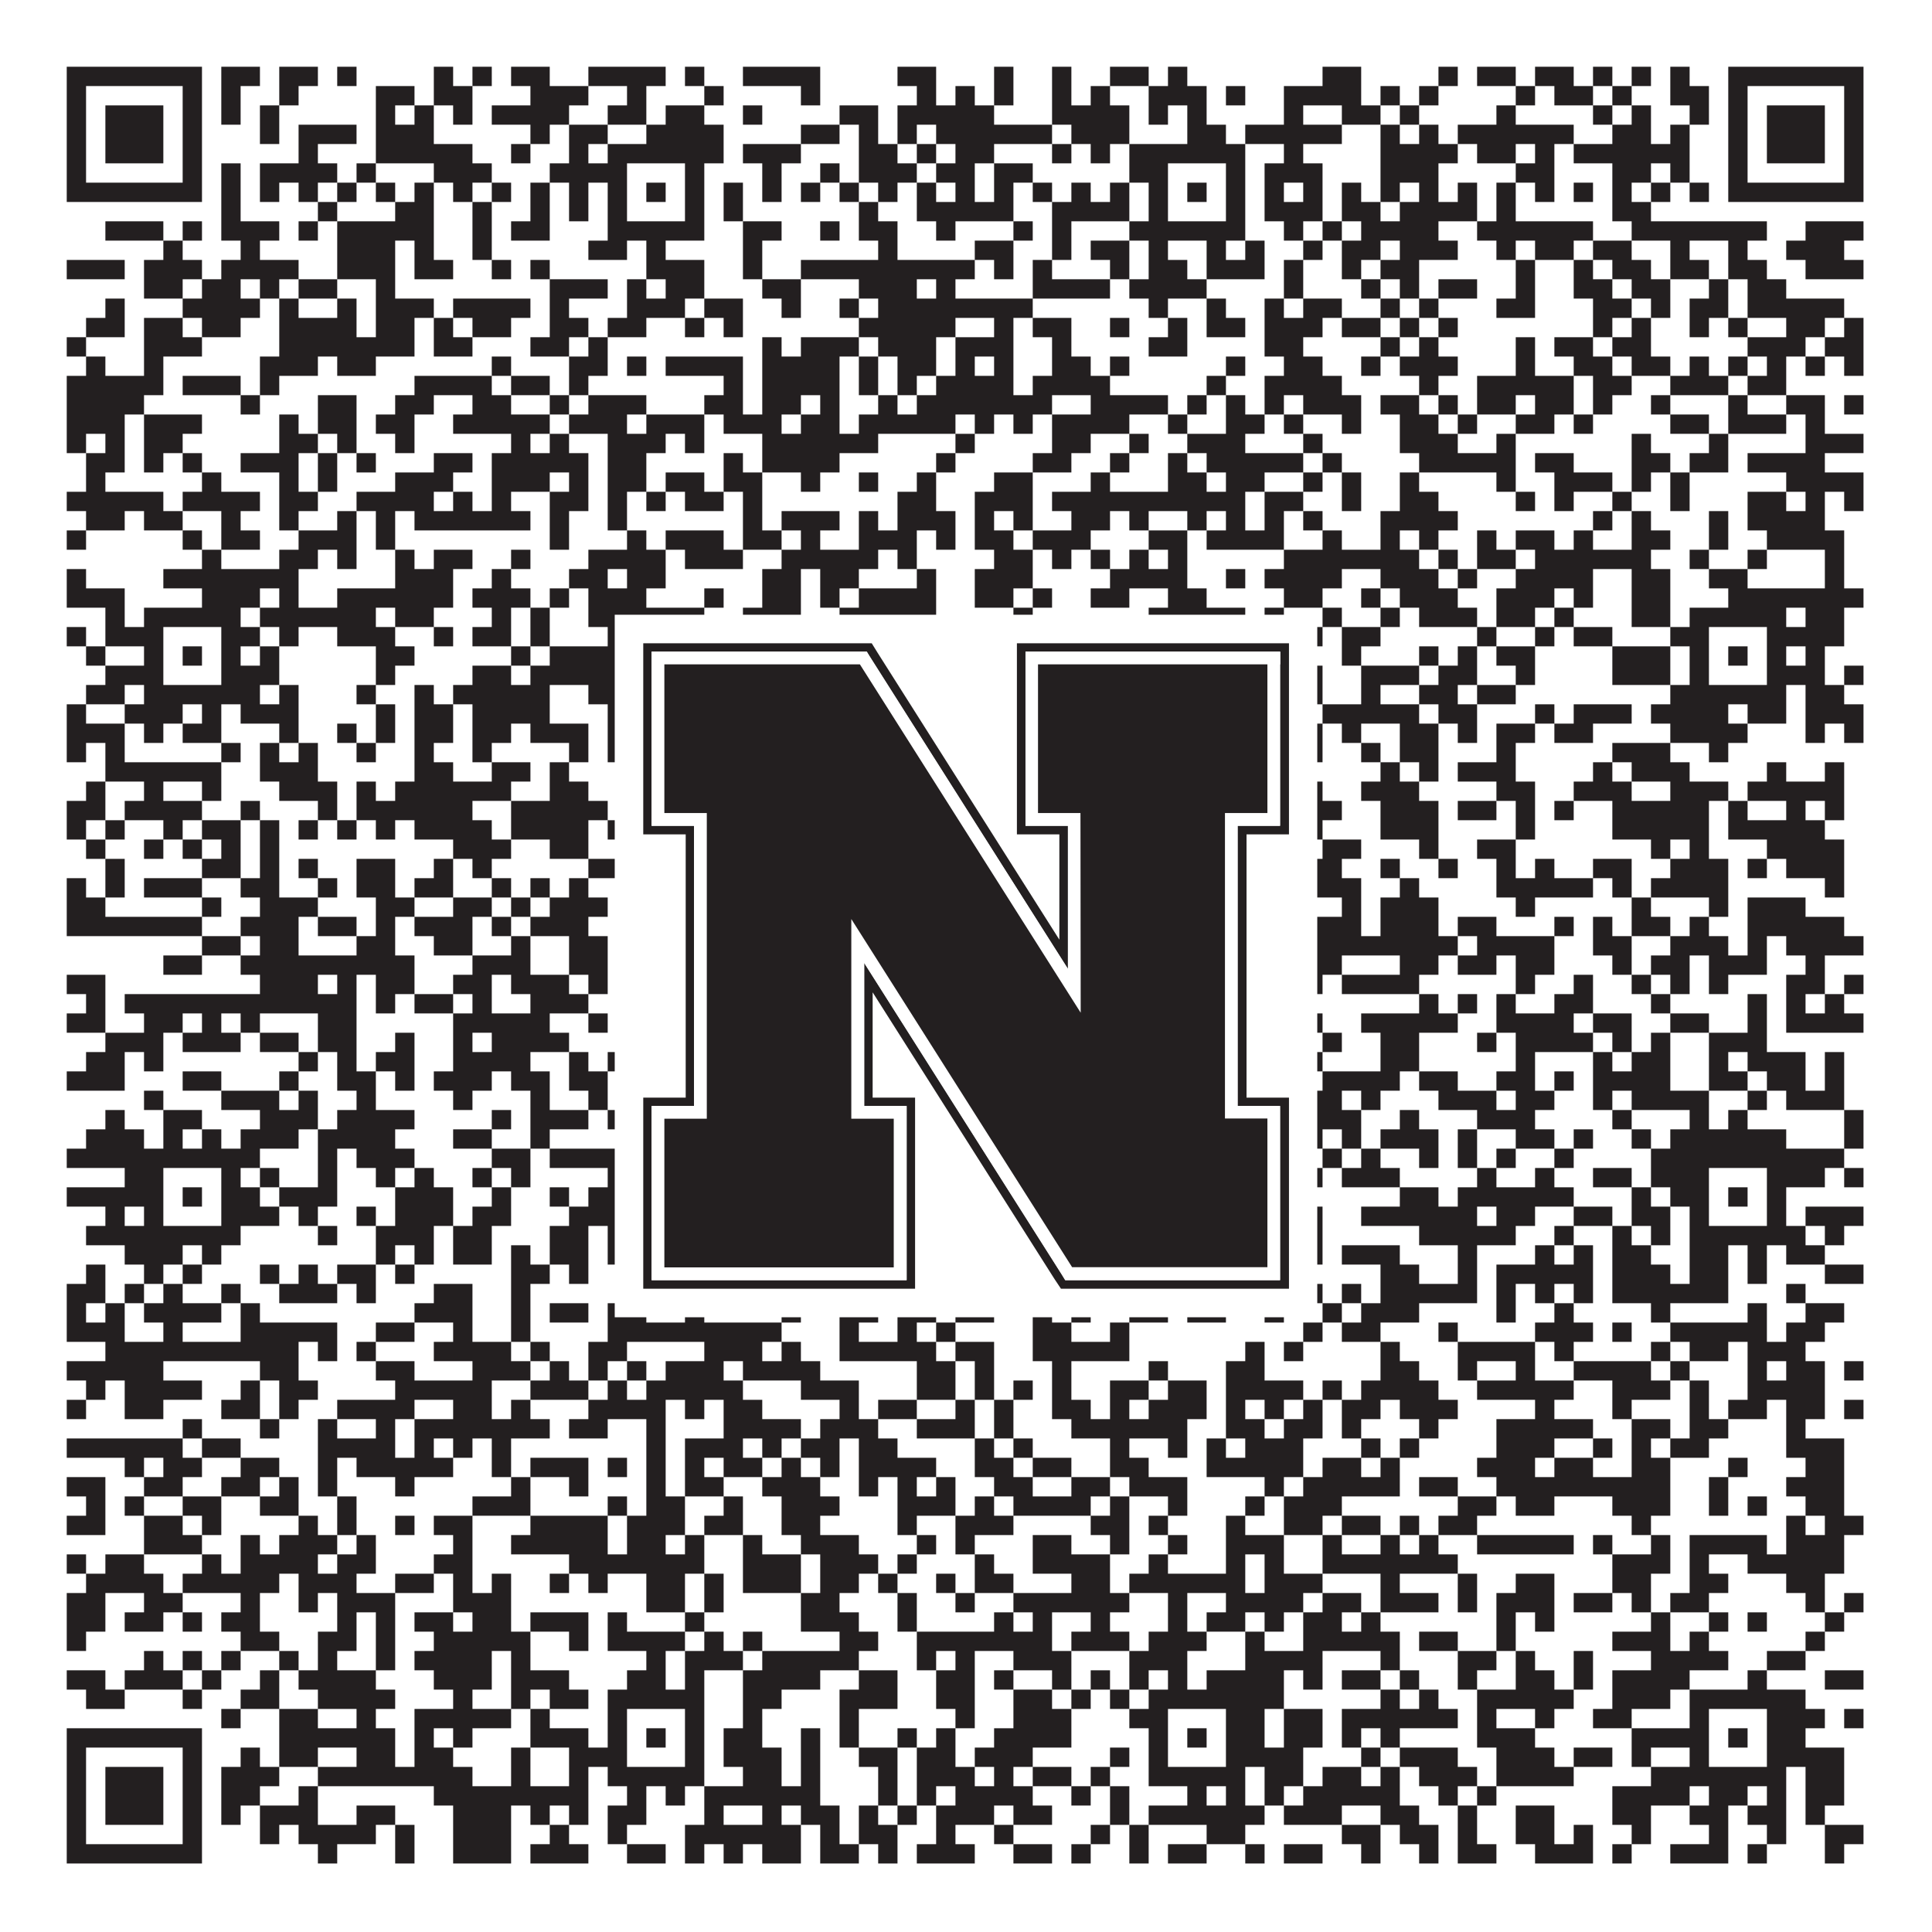
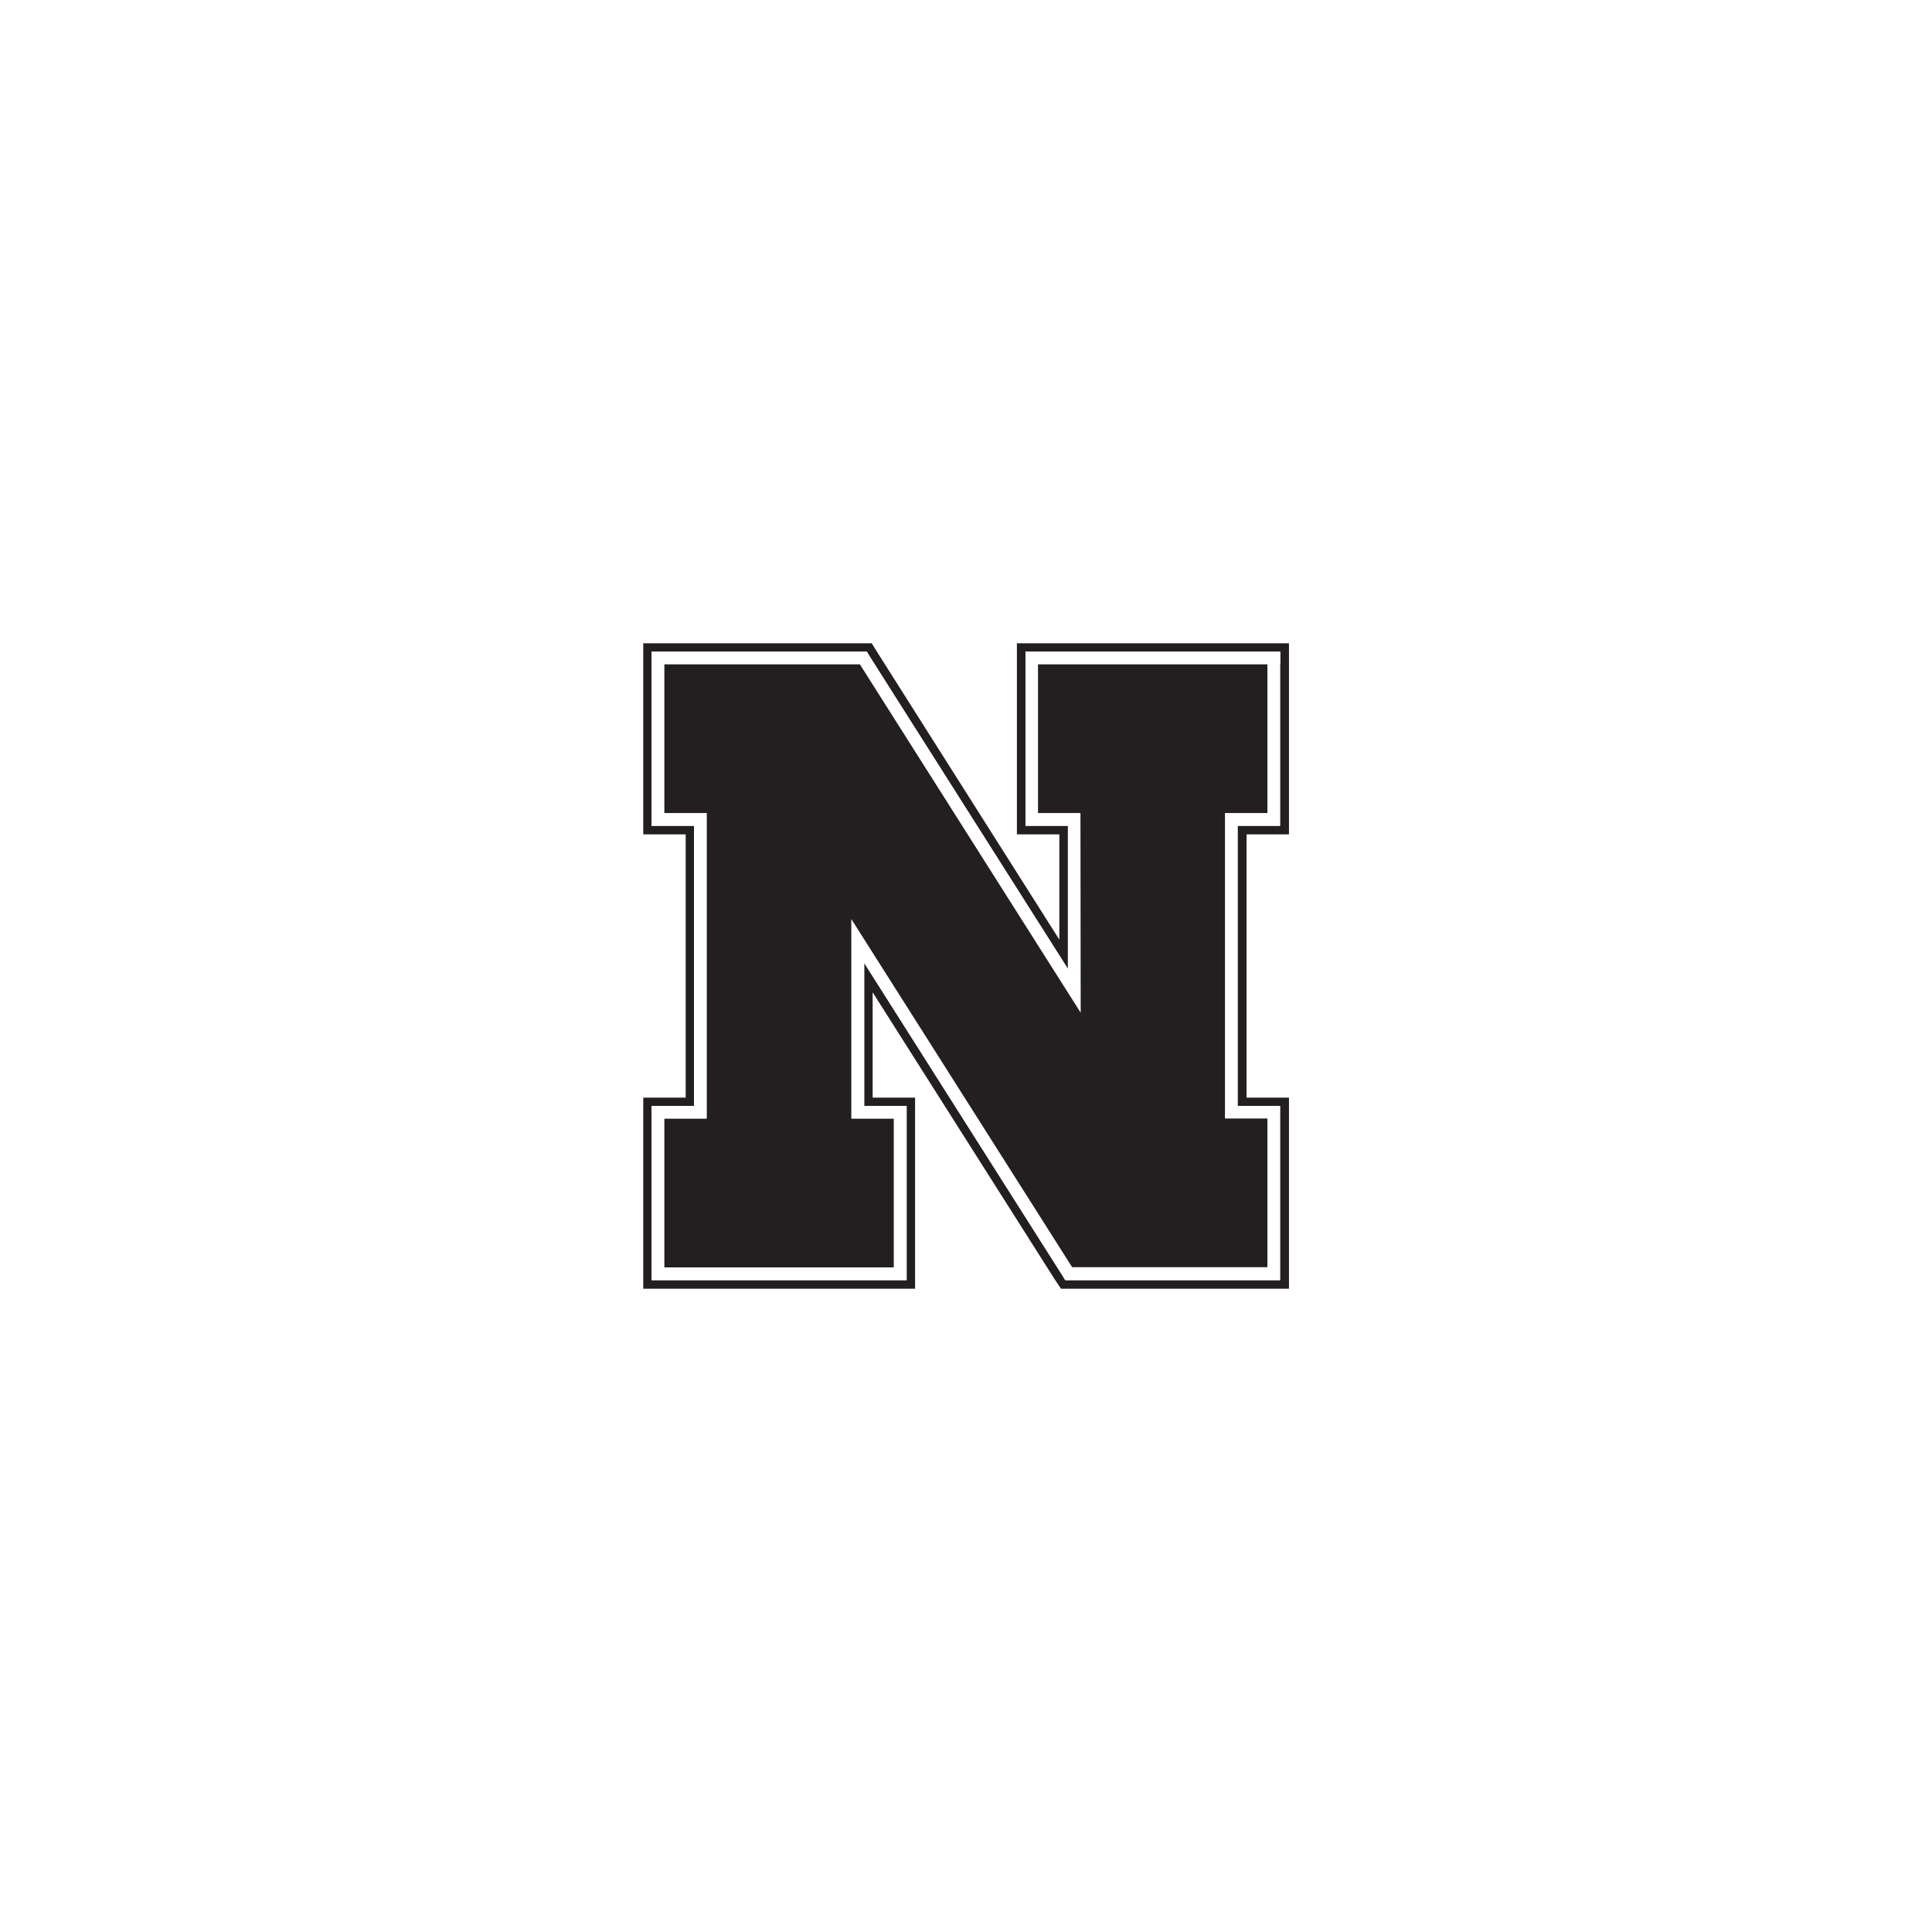
<svg xmlns="http://www.w3.org/2000/svg" version="1.1" width="1100px" height="1100px" viewBox="0 0 1100 1100">
-   <rect x="0" y="0" width="1100" height="1100" fill="#ffffff" fill-opacity="1" />
-   <path fill="#231f20" fill-opacity="1" d="M38,38L115,38L115,49L38,49ZM126,38L148,38L148,49L126,49ZM159,38L181,38L181,49L159,49ZM192,38L203,38L203,49L192,49ZM247,38L258,38L258,49L247,49ZM269,38L280,38L280,49L269,49ZM291,38L313,38L313,49L291,49ZM335,38L379,38L379,49L335,49ZM390,38L401,38L401,49L390,49ZM423,38L467,38L467,49L423,49ZM511,38L533,38L533,49L511,49ZM566,38L577,38L577,49L566,49ZM599,38L610,38L610,49L599,49ZM632,38L654,38L654,49L632,49ZM665,38L676,38L676,49L665,49ZM753,38L775,38L775,49L753,49ZM819,38L830,38L830,49L819,49ZM841,38L863,38L863,49L841,49ZM874,38L896,38L896,49L874,49ZM907,38L918,38L918,49L907,49ZM929,38L940,38L940,49L929,49ZM951,38L962,38L962,49L951,49ZM984,38L1061,38L1061,49L984,49ZM38,49L49,49L49,60L38,60ZM104,49L115,49L115,60L104,60ZM126,49L137,49L137,60L126,60ZM159,49L170,49L170,60L159,60ZM214,49L236,49L236,60L214,60ZM247,49L269,49L269,60L247,60ZM302,49L335,49L335,60L302,60ZM357,49L368,49L368,60L357,60ZM401,49L412,49L412,60L401,60ZM456,49L467,49L467,60L456,60ZM522,49L533,49L533,60L522,60ZM544,49L555,49L555,60L544,60ZM566,49L577,49L577,60L566,60ZM599,49L610,49L610,60L599,60ZM621,49L632,49L632,60L621,60ZM654,49L687,49L687,60L654,60ZM698,49L709,49L709,60L698,60ZM731,49L775,49L775,60L731,60ZM786,49L797,49L797,60L786,60ZM808,49L819,49L819,60L808,60ZM863,49L874,49L874,60L863,60ZM885,49L907,49L907,60L885,60ZM918,49L929,49L929,60L918,60ZM951,49L973,49L973,60L951,60ZM984,49L995,49L995,60L984,60ZM1050,49L1061,49L1061,60L1050,60ZM38,60L49,60L49,71L38,71ZM60,60L93,60L93,71L60,71ZM104,60L115,60L115,71L104,71ZM126,60L137,60L137,71L126,71ZM148,60L159,60L159,71L148,71ZM214,60L225,60L225,71L214,71ZM236,60L247,60L247,71L236,71ZM258,60L269,60L269,71L258,71ZM280,60L324,60L324,71L280,71ZM346,60L368,60L368,71L346,71ZM379,60L401,60L401,71L379,71ZM423,60L434,60L434,71L423,71ZM478,60L500,60L500,71L478,71ZM511,60L566,60L566,71L511,71ZM599,60L643,60L643,71L599,71ZM654,60L665,60L665,71L654,71ZM676,60L687,60L687,71L676,71ZM731,60L742,60L742,71L731,71ZM764,60L786,60L786,71L764,71ZM797,60L808,60L808,71L797,71ZM852,60L863,60L863,71L852,71ZM907,60L918,60L918,71L907,71ZM929,60L940,60L940,71L929,71ZM962,60L973,60L973,71L962,71ZM984,60L995,60L995,71L984,71ZM1006,60L1039,60L1039,71L1006,71ZM1050,60L1061,60L1061,71L1050,71ZM38,71L49,71L49,82L38,82ZM60,71L93,71L93,82L60,82ZM104,71L115,71L115,82L104,82ZM148,71L159,71L159,82L148,82ZM170,71L203,71L203,82L170,82ZM214,71L247,71L247,82L214,82ZM302,71L313,71L313,82L302,82ZM324,71L346,71L346,82L324,82ZM368,71L412,71L412,82L368,82ZM456,71L478,71L478,82L456,82ZM489,71L500,71L500,82L489,82ZM511,71L522,71L522,82L511,82ZM533,71L599,71L599,82L533,82ZM610,71L643,71L643,82L610,82ZM676,71L698,71L698,82L676,82ZM709,71L764,71L764,82L709,82ZM786,71L797,71L797,82L786,82ZM808,71L819,71L819,82L808,82ZM830,71L896,71L896,82L830,82ZM918,71L940,71L940,82L918,82ZM951,71L962,71L962,82L951,82ZM984,71L995,71L995,82L984,82ZM1006,71L1039,71L1039,82L1006,82ZM1050,71L1061,71L1061,82L1050,82ZM38,82L49,82L49,93L38,93ZM60,82L93,82L93,93L60,93ZM104,82L115,82L115,93L104,93ZM170,82L181,82L181,93L170,93ZM214,82L269,82L269,93L214,93ZM291,82L302,82L302,93L291,93ZM324,82L335,82L335,93L324,93ZM346,82L412,82L412,93L346,93ZM423,82L456,82L456,93L423,93ZM489,82L511,82L511,93L489,93ZM522,82L533,82L533,93L522,93ZM544,82L566,82L566,93L544,93ZM599,82L610,82L610,93L599,93ZM621,82L632,82L632,93L621,93ZM643,82L709,82L709,93L643,93ZM731,82L742,82L742,93L731,93ZM786,82L830,82L830,93L786,93ZM841,82L863,82L863,93L841,93ZM874,82L885,82L885,93L874,93ZM896,82L962,82L962,93L896,93ZM984,82L995,82L995,93L984,93ZM1006,82L1039,82L1039,93L1006,93ZM1050,82L1061,82L1061,93L1050,93ZM38,93L49,93L49,104L38,104ZM104,93L115,93L115,104L104,104ZM126,93L137,93L137,104L126,104ZM148,93L192,93L192,104L148,104ZM203,93L214,93L214,104L203,104ZM247,93L280,93L280,104L247,104ZM313,93L357,93L357,104L313,104ZM390,93L401,93L401,104L390,104ZM434,93L445,93L445,104L434,104ZM467,93L478,93L478,104L467,104ZM489,93L522,93L522,104L489,104ZM533,93L555,93L555,104L533,104ZM566,93L588,93L588,104L566,104ZM643,93L665,93L665,104L643,104ZM698,93L709,93L709,104L698,104ZM720,93L753,93L753,104L720,104ZM786,93L819,93L819,104L786,104ZM863,93L885,93L885,104L863,104ZM918,93L940,93L940,104L918,104ZM951,93L962,93L962,104L951,104ZM984,93L995,93L995,104L984,104ZM1050,93L1061,93L1061,104L1050,104ZM38,104L115,104L115,115L38,115ZM126,104L137,104L137,115L126,115ZM148,104L159,104L159,115L148,115ZM170,104L181,104L181,115L170,115ZM192,104L203,104L203,115L192,115ZM214,104L225,104L225,115L214,115ZM236,104L247,104L247,115L236,115ZM258,104L269,104L269,115L258,115ZM280,104L291,104L291,115L280,115ZM302,104L313,104L313,115L302,115ZM324,104L335,104L335,115L324,115ZM346,104L357,104L357,115L346,115ZM368,104L379,104L379,115L368,115ZM390,104L401,104L401,115L390,115ZM412,104L423,104L423,115L412,115ZM434,104L445,104L445,115L434,115ZM456,104L467,104L467,115L456,115ZM478,104L489,104L489,115L478,115ZM500,104L511,104L511,115L500,115ZM522,104L533,104L533,115L522,115ZM544,104L555,104L555,115L544,115ZM566,104L577,104L577,115L566,115ZM588,104L599,104L599,115L588,115ZM610,104L621,104L621,115L610,115ZM632,104L643,104L643,115L632,115ZM654,104L665,104L665,115L654,115ZM676,104L687,104L687,115L676,115ZM698,104L709,104L709,115L698,115ZM720,104L731,104L731,115L720,115ZM742,104L753,104L753,115L742,115ZM764,104L775,104L775,115L764,115ZM786,104L797,104L797,115L786,115ZM808,104L819,104L819,115L808,115ZM830,104L841,104L841,115L830,115ZM852,104L863,104L863,115L852,115ZM874,104L885,104L885,115L874,115ZM896,104L907,104L907,115L896,115ZM918,104L929,104L929,115L918,115ZM940,104L951,104L951,115L940,115ZM962,104L973,104L973,115L962,115ZM984,104L1061,104L1061,115L984,115ZM126,115L137,115L137,126L126,126ZM181,115L192,115L192,126L181,126ZM225,115L247,115L247,126L225,126ZM269,115L280,115L280,126L269,126ZM302,115L313,115L313,126L302,126ZM324,115L335,115L335,126L324,126ZM346,115L357,115L357,126L346,126ZM390,115L401,115L401,126L390,126ZM412,115L423,115L423,126L412,126ZM489,115L500,115L500,126L489,126ZM522,115L577,115L577,126L522,126ZM599,115L643,115L643,126L599,126ZM654,115L665,115L665,126L654,126ZM698,115L709,115L709,126L698,126ZM720,115L753,115L753,126L720,126ZM764,115L786,115L786,126L764,126ZM797,115L841,115L841,126L797,126ZM852,115L863,115L863,126L852,126ZM918,115L940,115L940,126L918,126ZM60,126L93,126L93,137L60,137ZM104,126L115,126L115,137L104,137ZM126,126L159,126L159,137L126,137ZM170,126L181,126L181,137L170,137ZM192,126L247,126L247,137L192,137ZM269,126L280,126L280,137L269,137ZM291,126L313,126L313,137L291,137ZM346,126L401,126L401,137L346,137ZM423,126L445,126L445,137L423,137ZM467,126L478,126L478,137L467,137ZM489,126L511,126L511,137L489,137ZM533,126L544,126L544,137L533,137ZM577,126L588,126L588,137L577,137ZM599,126L610,126L610,137L599,137ZM643,126L709,126L709,137L643,137ZM731,126L742,126L742,137L731,137ZM753,126L764,126L764,137L753,137ZM775,126L819,126L819,137L775,137ZM841,126L907,126L907,137L841,137ZM929,126L1006,126L1006,137L929,137ZM1028,126L1061,126L1061,137L1028,137ZM93,137L104,137L104,148L93,148ZM137,137L148,137L148,148L137,148ZM192,137L225,137L225,148L192,148ZM236,137L247,137L247,148L236,148ZM269,137L280,137L280,148L269,148ZM335,137L357,137L357,148L335,148ZM368,137L379,137L379,148L368,148ZM423,137L434,137L434,148L423,148ZM500,137L511,137L511,148L500,148ZM555,137L577,137L577,148L555,148ZM599,137L610,137L610,148L599,148ZM621,137L643,137L643,148L621,148ZM654,137L665,137L665,148L654,148ZM687,137L698,137L698,148L687,148ZM709,137L720,137L720,148L709,148ZM742,137L753,137L753,148L742,148ZM764,137L786,137L786,148L764,148ZM797,137L830,137L830,148L797,148ZM852,137L863,137L863,148L852,148ZM874,137L896,137L896,148L874,148ZM907,137L929,137L929,148L907,148ZM951,137L962,137L962,148L951,148ZM984,137L995,137L995,148L984,148ZM1017,137L1050,137L1050,148L1017,148ZM38,148L71,148L71,159L38,159ZM82,148L115,148L115,159L82,159ZM126,148L170,148L170,159L126,159ZM192,148L225,148L225,159L192,159ZM236,148L258,148L258,159L236,159ZM280,148L291,148L291,159L280,159ZM302,148L313,148L313,159L302,159ZM368,148L401,148L401,159L368,159ZM423,148L434,148L434,159L423,159ZM456,148L555,148L555,159L456,159ZM566,148L577,148L577,159L566,159ZM588,148L599,148L599,159L588,159ZM632,148L643,148L643,159L632,159ZM654,148L676,148L676,159L654,159ZM687,148L720,148L720,159L687,159ZM731,148L742,148L742,159L731,159ZM764,148L775,148L775,159L764,159ZM786,148L808,148L808,159L786,159ZM863,148L874,148L874,159L863,159ZM896,148L907,148L907,159L896,159ZM918,148L940,148L940,159L918,159ZM951,148L973,148L973,159L951,159ZM984,148L1006,148L1006,159L984,159ZM1028,148L1061,148L1061,159L1028,159ZM82,159L104,159L104,170L82,170ZM115,159L137,159L137,170L115,170ZM148,159L159,159L159,170L148,170ZM170,159L192,159L192,170L170,170ZM214,159L225,159L225,170L214,170ZM313,159L346,159L346,170L313,170ZM357,159L368,159L368,170L357,170ZM379,159L401,159L401,170L379,170ZM434,159L456,159L456,170L434,170ZM489,159L522,159L522,170L489,170ZM533,159L544,159L544,170L533,170ZM588,159L632,159L632,170L588,170ZM643,159L687,159L687,170L643,170ZM731,159L742,159L742,170L731,170ZM775,159L786,159L786,170L775,170ZM797,159L808,159L808,170L797,170ZM819,159L841,159L841,170L819,170ZM863,159L874,159L874,170L863,170ZM896,159L918,159L918,170L896,170ZM929,159L951,159L951,170L929,170ZM973,159L984,159L984,170L973,170ZM995,159L1017,159L1017,170L995,170ZM60,170L71,170L71,181L60,181ZM104,170L148,170L148,181L104,181ZM159,170L170,170L170,181L159,181ZM192,170L203,170L203,181L192,181ZM214,170L247,170L247,181L214,181ZM258,170L302,170L302,181L258,181ZM313,170L324,170L324,181L313,181ZM357,170L390,170L390,181L357,181ZM401,170L423,170L423,181L401,181ZM445,170L456,170L456,181L445,181ZM478,170L489,170L489,181L478,181ZM500,170L588,170L588,181L500,181ZM654,170L665,170L665,181L654,181ZM687,170L698,170L698,181L687,181ZM720,170L731,170L731,181L720,181ZM742,170L764,170L764,181L742,181ZM786,170L797,170L797,181L786,181ZM808,170L819,170L819,181L808,181ZM852,170L874,170L874,181L852,181ZM907,170L929,170L929,181L907,181ZM940,170L951,170L951,181L940,181ZM962,170L984,170L984,181L962,181ZM995,170L1050,170L1050,181L995,181ZM49,181L71,181L71,192L49,192ZM82,181L104,181L104,192L82,192ZM115,181L137,181L137,192L115,192ZM159,181L203,181L203,192L159,192ZM214,181L236,181L236,192L214,192ZM247,181L258,181L258,192L247,192ZM269,181L291,181L291,192L269,192ZM313,181L335,181L335,192L313,192ZM346,181L368,181L368,192L346,192ZM390,181L401,181L401,192L390,192ZM412,181L423,181L423,192L412,192ZM489,181L544,181L544,192L489,192ZM566,181L577,181L577,192L566,192ZM588,181L610,181L610,192L588,192ZM632,181L643,181L643,192L632,192ZM665,181L676,181L676,192L665,192ZM687,181L709,181L709,192L687,192ZM720,181L753,181L753,192L720,192ZM764,181L786,181L786,192L764,192ZM797,181L808,181L808,192L797,192ZM819,181L830,181L830,192L819,192ZM907,181L918,181L918,192L907,192ZM929,181L940,181L940,192L929,192ZM962,181L973,181L973,192L962,192ZM984,181L995,181L995,192L984,192ZM1017,181L1039,181L1039,192L1017,192ZM1050,181L1061,181L1061,192L1050,192ZM38,192L49,192L49,203L38,203ZM82,192L115,192L115,203L82,203ZM159,192L236,192L236,203L159,203ZM247,192L269,192L269,203L247,203ZM302,192L324,192L324,203L302,203ZM335,192L346,192L346,203L335,203ZM434,192L445,192L445,203L434,203ZM456,192L489,192L489,203L456,203ZM500,192L533,192L533,203L500,203ZM544,192L577,192L577,203L544,203ZM599,192L610,192L610,203L599,203ZM654,192L676,192L676,203L654,203ZM720,192L742,192L742,203L720,203ZM786,192L797,192L797,203L786,203ZM808,192L819,192L819,203L808,203ZM863,192L874,192L874,203L863,203ZM885,192L907,192L907,203L885,203ZM918,192L940,192L940,203L918,203ZM995,192L1028,192L1028,203L995,203ZM1039,192L1061,192L1061,203L1039,203ZM49,203L60,203L60,214L49,214ZM82,203L93,203L93,214L82,214ZM148,203L181,203L181,214L148,214ZM192,203L214,203L214,214L192,214ZM280,203L291,203L291,214L280,214ZM324,203L346,203L346,214L324,214ZM357,203L368,203L368,214L357,214ZM379,203L423,203L423,214L379,214ZM434,203L478,203L478,214L434,214ZM489,203L500,203L500,214L489,214ZM511,203L533,203L533,214L511,214ZM544,203L555,203L555,214L544,214ZM566,203L577,203L577,214L566,214ZM599,203L621,203L621,214L599,214ZM632,203L643,203L643,214L632,214ZM698,203L709,203L709,214L698,214ZM731,203L753,203L753,214L731,214ZM775,203L786,203L786,214L775,214ZM797,203L830,203L830,214L797,214ZM863,203L874,203L874,214L863,214ZM896,203L918,203L918,214L896,214ZM929,203L951,203L951,214L929,214ZM962,203L973,203L973,214L962,214ZM984,203L995,203L995,214L984,214ZM1006,203L1017,203L1017,214L1006,214ZM1028,203L1039,203L1039,214L1028,214ZM1050,203L1061,203L1061,214L1050,214ZM38,214L93,214L93,225L38,225ZM104,214L137,214L137,225L104,225ZM148,214L159,214L159,225L148,225ZM236,214L280,214L280,225L236,225ZM291,214L313,214L313,225L291,225ZM324,214L335,214L335,225L324,225ZM412,214L423,214L423,225L412,225ZM434,214L478,214L478,225L434,225ZM489,214L500,214L500,225L489,225ZM511,214L522,214L522,225L511,225ZM533,214L577,214L577,225L533,225ZM588,214L632,214L632,225L588,225ZM687,214L698,214L698,225L687,225ZM720,214L764,214L764,225L720,225ZM808,214L819,214L819,225L808,225ZM841,214L896,214L896,225L841,225ZM907,214L929,214L929,225L907,225ZM951,214L984,214L984,225L951,225ZM995,214L1017,214L1017,225L995,225ZM38,225L82,225L82,236L38,236ZM137,225L148,225L148,236L137,236ZM181,225L203,225L203,236L181,236ZM225,225L247,225L247,236L225,236ZM269,225L291,225L291,236L269,236ZM313,225L324,225L324,236L313,236ZM335,225L368,225L368,236L335,236ZM401,225L423,225L423,236L401,236ZM434,225L456,225L456,236L434,236ZM467,225L478,225L478,236L467,236ZM500,225L511,225L511,236L500,236ZM522,225L599,225L599,236L522,236ZM621,225L665,225L665,236L621,236ZM676,225L687,225L687,236L676,236ZM698,225L709,225L709,236L698,236ZM720,225L731,225L731,236L720,236ZM742,225L775,225L775,236L742,236ZM786,225L808,225L808,236L786,236ZM819,225L830,225L830,236L819,236ZM841,225L863,225L863,236L841,236ZM874,225L896,225L896,236L874,236ZM907,225L918,225L918,236L907,236ZM940,225L951,225L951,236L940,236ZM984,225L995,225L995,236L984,236ZM1017,225L1039,225L1039,236L1017,236ZM1050,225L1061,225L1061,236L1050,236ZM38,236L71,236L71,247L38,247ZM82,236L115,236L115,247L82,247ZM159,236L170,236L170,247L159,247ZM181,236L203,236L203,247L181,247ZM214,236L236,236L236,247L214,247ZM258,236L313,236L313,247L258,247ZM324,236L357,236L357,247L324,247ZM368,236L401,236L401,247L368,247ZM412,236L445,236L445,247L412,247ZM456,236L478,236L478,247L456,247ZM489,236L544,236L544,247L489,247ZM555,236L566,236L566,247L555,247ZM577,236L588,236L588,247L577,247ZM599,236L643,236L643,247L599,247ZM665,236L676,236L676,247L665,247ZM698,236L720,236L720,247L698,247ZM731,236L742,236L742,247L731,247ZM764,236L775,236L775,247L764,247ZM797,236L819,236L819,247L797,247ZM830,236L841,236L841,247L830,247ZM863,236L885,236L885,247L863,247ZM896,236L907,236L907,247L896,247ZM951,236L973,236L973,247L951,247ZM984,236L1017,236L1017,247L984,247ZM1028,236L1039,236L1039,247L1028,247ZM38,247L49,247L49,258L38,258ZM60,247L71,247L71,258L60,258ZM82,247L104,247L104,258L82,258ZM159,247L181,247L181,258L159,258ZM192,247L203,247L203,258L192,258ZM225,247L236,247L236,258L225,258ZM291,247L302,247L302,258L291,258ZM313,247L324,247L324,258L313,258ZM346,247L379,247L379,258L346,258ZM390,247L401,247L401,258L390,258ZM434,247L500,247L500,258L434,258ZM544,247L555,247L555,258L544,258ZM599,247L621,247L621,258L599,258ZM643,247L654,247L654,258L643,258ZM676,247L709,247L709,258L676,258ZM742,247L753,247L753,258L742,258ZM797,247L830,247L830,258L797,258ZM852,247L863,247L863,258L852,258ZM929,247L940,247L940,258L929,258ZM973,247L984,247L984,258L973,258ZM1028,247L1061,247L1061,258L1028,258ZM49,258L71,258L71,269L49,269ZM82,258L93,258L93,269L82,269ZM104,258L115,258L115,269L104,269ZM137,258L170,258L170,269L137,269ZM181,258L192,258L192,269L181,269ZM203,258L214,258L214,269L203,269ZM247,258L269,258L269,269L247,269ZM280,258L335,258L335,269L280,269ZM346,258L368,258L368,269L346,269ZM412,258L423,258L423,269L412,269ZM434,258L478,258L478,269L434,269ZM533,258L544,258L544,269L533,269ZM588,258L610,258L610,269L588,269ZM632,258L643,258L643,269L632,269ZM665,258L676,258L676,269L665,269ZM687,258L742,258L742,269L687,269ZM753,258L764,258L764,269L753,269ZM808,258L863,258L863,269L808,269ZM874,258L896,258L896,269L874,269ZM929,258L951,258L951,269L929,269ZM962,258L984,258L984,269L962,269ZM995,258L1039,258L1039,269L995,269ZM49,269L60,269L60,280L49,280ZM115,269L126,269L126,280L115,280ZM159,269L170,269L170,280L159,280ZM181,269L192,269L192,280L181,280ZM225,269L258,269L258,280L225,280ZM280,269L313,269L313,280L280,280ZM324,269L335,269L335,280L324,280ZM346,269L368,269L368,280L346,280ZM379,269L401,269L401,280L379,280ZM412,269L434,269L434,280L412,280ZM456,269L467,269L467,280L456,280ZM489,269L500,269L500,280L489,280ZM522,269L533,269L533,280L522,280ZM566,269L588,269L588,280L566,280ZM621,269L632,269L632,280L621,280ZM665,269L687,269L687,280L665,280ZM698,269L720,269L720,280L698,280ZM742,269L753,269L753,280L742,280ZM764,269L775,269L775,280L764,280ZM797,269L808,269L808,280L797,280ZM852,269L863,269L863,280L852,280ZM885,269L918,269L918,280L885,280ZM929,269L940,269L940,280L929,280ZM951,269L962,269L962,280L951,280ZM1017,269L1061,269L1061,280L1017,280ZM38,280L93,280L93,291L38,291ZM104,280L148,280L148,291L104,291ZM159,280L181,280L181,291L159,291ZM203,280L247,280L247,291L203,291ZM258,280L269,280L269,291L258,291ZM280,280L291,280L291,291L280,291ZM313,280L335,280L335,291L313,291ZM346,280L357,280L357,291L346,291ZM368,280L379,280L379,291L368,291ZM390,280L412,280L412,291L390,291ZM423,280L434,280L434,291L423,291ZM511,280L533,280L533,291L511,291ZM555,280L588,280L588,291L555,291ZM599,280L709,280L709,291L599,291ZM720,280L742,280L742,291L720,291ZM764,280L775,280L775,291L764,291ZM797,280L819,280L819,291L797,291ZM863,280L874,280L874,291L863,291ZM885,280L896,280L896,291L885,291ZM918,280L929,280L929,291L918,291ZM951,280L962,280L962,291L951,291ZM995,280L1017,280L1017,291L995,291ZM1028,280L1039,280L1039,291L1028,291ZM1050,280L1061,280L1061,291L1050,291ZM49,291L71,291L71,302L49,302ZM82,291L104,291L104,302L82,302ZM126,291L137,291L137,302L126,302ZM159,291L170,291L170,302L159,302ZM192,291L203,291L203,302L192,302ZM214,291L225,291L225,302L214,302ZM236,291L302,291L302,302L236,302ZM313,291L324,291L324,302L313,302ZM346,291L357,291L357,302L346,302ZM423,291L434,291L434,302L423,302ZM445,291L478,291L478,302L445,302ZM489,291L500,291L500,302L489,302ZM511,291L544,291L544,302L511,302ZM555,291L566,291L566,302L555,302ZM577,291L588,291L588,302L577,302ZM610,291L632,291L632,302L610,302ZM643,291L654,291L654,302L643,302ZM676,291L687,291L687,302L676,302ZM698,291L709,291L709,302L698,302ZM720,291L731,291L731,302L720,302ZM742,291L753,291L753,302L742,302ZM786,291L830,291L830,302L786,302ZM907,291L918,291L918,302L907,302ZM929,291L940,291L940,302L929,302ZM973,291L984,291L984,302L973,302ZM995,291L1039,291L1039,302L995,302ZM38,302L49,302L49,313L38,313ZM104,302L115,302L115,313L104,313ZM126,302L148,302L148,313L126,313ZM170,302L203,302L203,313L170,313ZM214,302L225,302L225,313L214,313ZM313,302L324,302L324,313L313,313ZM357,302L368,302L368,313L357,313ZM379,302L412,302L412,313L379,313ZM423,302L445,302L445,313L423,313ZM456,302L467,302L467,313L456,313ZM489,302L522,302L522,313L489,313ZM533,302L544,302L544,313L533,313ZM555,302L577,302L577,313L555,313ZM588,302L621,302L621,313L588,313ZM654,302L676,302L676,313L654,313ZM687,302L731,302L731,313L687,313ZM753,302L764,302L764,313L753,313ZM786,302L797,302L797,313L786,313ZM808,302L819,302L819,313L808,313ZM841,302L852,302L852,313L841,313ZM863,302L885,302L885,313L863,313ZM896,302L907,302L907,313L896,313ZM929,302L951,302L951,313L929,313ZM973,302L984,302L984,313L973,313ZM1006,302L1050,302L1050,313L1006,313ZM115,313L126,313L126,324L115,324ZM159,313L181,313L181,324L159,324ZM192,313L203,313L203,324L192,324ZM225,313L236,313L236,324L225,324ZM247,313L269,313L269,324L247,324ZM291,313L302,313L302,324L291,324ZM335,313L379,313L379,324L335,324ZM390,313L423,313L423,324L390,324ZM445,313L500,313L500,324L445,324ZM511,313L522,313L522,324L511,324ZM566,313L588,313L588,324L566,324ZM599,313L610,313L610,324L599,324ZM621,313L632,313L632,324L621,324ZM643,313L654,313L654,324L643,324ZM665,313L676,313L676,324L665,324ZM731,313L808,313L808,324L731,324ZM819,313L830,313L830,324L819,324ZM841,313L863,313L863,324L841,324ZM874,313L940,313L940,324L874,324ZM962,313L973,313L973,324L962,324ZM995,313L1006,313L1006,324L995,324ZM1039,313L1050,313L1050,324L1039,324ZM38,324L49,324L49,335L38,335ZM93,324L170,324L170,335L93,335ZM225,324L258,324L258,335L225,335ZM280,324L291,324L291,335L280,335ZM324,324L346,324L346,335L324,335ZM357,324L379,324L379,335L357,335ZM434,324L456,324L456,335L434,335ZM467,324L489,324L489,335L467,335ZM522,324L533,324L533,335L522,335ZM555,324L588,324L588,335L555,335ZM632,324L676,324L676,335L632,335ZM698,324L709,324L709,335L698,335ZM720,324L764,324L764,335L720,335ZM786,324L819,324L819,335L786,335ZM830,324L841,324L841,335L830,335ZM863,324L907,324L907,335L863,335ZM929,324L951,324L951,335L929,335ZM973,324L995,324L995,335L973,335ZM1039,324L1050,324L1050,335L1039,335ZM38,335L71,335L71,346L38,346ZM115,335L148,335L148,346L115,346ZM159,335L170,335L170,346L159,346ZM192,335L258,335L258,346L192,346ZM269,335L302,335L302,346L269,346ZM313,335L324,335L324,346L313,346ZM335,335L368,335L368,346L335,346ZM401,335L412,335L412,346L401,346ZM434,335L456,335L456,346L434,346ZM467,335L478,335L478,346L467,346ZM489,335L533,335L533,346L489,346ZM555,335L577,335L577,346L555,346ZM588,335L599,335L599,346L588,346ZM621,335L643,335L643,346L621,346ZM665,335L687,335L687,346L665,346ZM731,335L753,335L753,346L731,346ZM775,335L786,335L786,346L775,346ZM797,335L830,335L830,346L797,346ZM852,335L885,335L885,346L852,346ZM896,335L907,335L907,346L896,346ZM929,335L951,335L951,346L929,346ZM984,335L1061,335L1061,346L984,346ZM60,346L71,346L71,357L60,357ZM82,346L137,346L137,357L82,357ZM148,346L214,346L214,357L148,357ZM225,346L247,346L247,357L225,357ZM280,346L291,346L291,357L280,357ZM302,346L313,346L313,357L302,357ZM335,346L401,346L401,357L335,357ZM423,346L456,346L456,357L423,357ZM478,346L533,346L533,357L478,357ZM577,346L588,346L588,357L577,357ZM654,346L709,346L709,357L654,357ZM720,346L731,346L731,357L720,357ZM753,346L764,346L764,357L753,357ZM786,346L797,346L797,357L786,357ZM808,346L841,346L841,357L808,357ZM852,346L874,346L874,357L852,357ZM885,346L896,346L896,357L885,357ZM929,346L951,346L951,357L929,357ZM962,346L1017,346L1017,357L962,357ZM1028,346L1050,346L1050,357L1028,357ZM38,357L49,357L49,368L38,368ZM60,357L93,357L93,368L60,368ZM126,357L148,357L148,368L126,368ZM159,357L170,357L170,368L159,368ZM192,357L225,357L225,368L192,368ZM247,357L258,357L258,368L247,368ZM269,357L291,357L291,368L269,368ZM302,357L313,357L313,368L302,368ZM346,357L357,357L357,368L346,368ZM390,357L412,357L412,368L390,368ZM456,357L467,357L467,368L456,368ZM500,357L533,357L533,368L500,368ZM544,357L555,357L555,368L544,368ZM566,357L577,357L577,368L566,368ZM632,357L665,357L665,368L632,368ZM698,357L709,357L709,368L698,368ZM720,357L731,357L731,368L720,368ZM742,357L753,357L753,368L742,368ZM764,357L786,357L786,368L764,368ZM841,357L852,357L852,368L841,368ZM874,357L885,357L885,368L874,368ZM896,357L918,357L918,368L896,368ZM951,357L973,357L973,368L951,368ZM1006,357L1050,357L1050,368L1006,368ZM49,368L60,368L60,379L49,379ZM82,368L93,368L93,379L82,379ZM104,368L115,368L115,379L104,379ZM126,368L137,368L137,379L126,379ZM148,368L159,368L159,379L148,379ZM214,368L236,368L236,379L214,379ZM291,368L302,368L302,379L291,379ZM313,368L357,368L357,379L313,379ZM368,368L379,368L379,379L368,379ZM390,368L489,368L489,379L390,379ZM511,368L522,368L522,379L511,379ZM544,368L566,368L566,379L544,379ZM588,368L632,368L632,379L588,379ZM643,368L665,368L665,379L643,379ZM676,368L687,368L687,379L676,379ZM698,368L720,368L720,379L698,379ZM731,368L742,368L742,379L731,379ZM764,368L775,368L775,379L764,379ZM808,368L819,368L819,379L808,379ZM830,368L841,368L841,379L830,379ZM852,368L874,368L874,379L852,379ZM918,368L951,368L951,379L918,379ZM962,368L973,368L973,379L962,379ZM984,368L995,368L995,379L984,379ZM1006,368L1017,368L1017,379L1006,379ZM1028,368L1039,368L1039,379L1028,379ZM60,379L93,379L93,390L60,390ZM126,379L159,379L159,390L126,390ZM214,379L225,379L225,390L214,390ZM269,379L291,379L291,390L269,390ZM302,379L357,379L357,390L302,390ZM390,379L412,379L412,390L390,390ZM423,379L445,379L445,390L423,390ZM456,379L467,379L467,390L456,390ZM478,379L500,379L500,390L478,390ZM566,379L588,379L588,390L566,390ZM599,379L610,379L610,390L599,390ZM643,379L665,379L665,390L643,390ZM698,379L709,379L709,390L698,390ZM731,379L753,379L753,390L731,390ZM775,379L808,379L808,390L775,390ZM819,379L841,379L841,390L819,390ZM863,379L874,379L874,390L863,390ZM918,379L951,379L951,390L918,390ZM962,379L973,379L973,390L962,390ZM1006,379L1039,379L1039,390L1006,390ZM1050,379L1061,379L1061,390L1050,390ZM49,390L71,390L71,401L49,401ZM82,390L148,390L148,401L82,401ZM159,390L170,390L170,401L159,401ZM203,390L214,390L214,401L203,401ZM236,390L247,390L247,401L236,401ZM258,390L313,390L313,401L258,401ZM335,390L401,390L401,401L335,401ZM423,390L445,390L445,401L423,401ZM456,390L555,390L555,401L456,401ZM566,390L577,390L577,401L566,401ZM588,390L610,390L610,401L588,401ZM621,390L632,390L632,401L621,401ZM643,390L720,390L720,401L643,401ZM731,390L753,390L753,401L731,401ZM775,390L786,390L786,401L775,401ZM808,390L830,390L830,401L808,401ZM841,390L863,390L863,401L841,401ZM951,390L1017,390L1017,401L951,401ZM1028,390L1050,390L1050,401L1028,401ZM38,401L49,401L49,412L38,412ZM71,401L104,401L104,412L71,412ZM115,401L126,401L126,412L115,412ZM137,401L170,401L170,412L137,412ZM214,401L225,401L225,412L214,412ZM236,401L258,401L258,412L236,412ZM269,401L313,401L313,412L269,412ZM346,401L368,401L368,412L346,412ZM379,401L390,401L390,412L379,412ZM401,401L412,401L412,412L401,412ZM456,401L467,401L467,412L456,412ZM478,401L489,401L489,412L478,412ZM500,401L511,401L511,412L500,412ZM522,401L544,401L544,412L522,412ZM555,401L566,401L566,412L555,412ZM654,401L665,401L665,412L654,412ZM676,401L687,401L687,412L676,412ZM698,401L709,401L709,412L698,412ZM720,401L731,401L731,412L720,412ZM753,401L808,401L808,412L753,412ZM819,401L841,401L841,412L819,412ZM874,401L885,401L885,412L874,412ZM896,401L929,401L929,412L896,412ZM940,401L984,401L984,412L940,412ZM995,401L1017,401L1017,412L995,412ZM1028,401L1061,401L1061,412L1028,412ZM38,412L71,412L71,423L38,423ZM82,412L93,412L93,423L82,423ZM104,412L126,412L126,423L104,423ZM159,412L170,412L170,423L159,423ZM192,412L203,412L203,423L192,423ZM214,412L225,412L225,423L214,423ZM236,412L258,412L258,423L236,423ZM269,412L291,412L291,423L269,423ZM302,412L335,412L335,423L302,423ZM346,412L368,412L368,423L346,423ZM390,412L401,412L401,423L390,423ZM412,412L434,412L434,423L412,423ZM445,412L456,412L456,423L445,423ZM478,412L500,412L500,423L478,423ZM533,412L577,412L577,423L533,423ZM599,412L610,412L610,423L599,423ZM665,412L709,412L709,423L665,423ZM731,412L753,412L753,423L731,423ZM764,412L775,412L775,423L764,423ZM797,412L819,412L819,423L797,423ZM830,412L841,412L841,423L830,423ZM852,412L874,412L874,423L852,423ZM885,412L907,412L907,423L885,423ZM951,412L995,412L995,423L951,423ZM1028,412L1039,412L1039,423L1028,423ZM1050,412L1061,412L1061,423L1050,423ZM38,423L49,423L49,434L38,434ZM60,423L71,423L71,434L60,434ZM126,423L137,423L137,434L126,434ZM148,423L159,423L159,434L148,434ZM170,423L181,423L181,434L170,434ZM203,423L214,423L214,434L203,434ZM236,423L247,423L247,434L236,434ZM269,423L280,423L280,434L269,434ZM324,423L335,423L335,434L324,434ZM346,423L368,423L368,434L346,434ZM379,423L390,423L390,434L379,434ZM401,423L434,423L434,434L401,434ZM445,423L456,423L456,434L445,434ZM467,423L478,423L478,434L467,434ZM489,423L511,423L511,434L489,434ZM533,423L544,423L544,434L533,434ZM555,423L566,423L566,434L555,434ZM588,423L599,423L599,434L588,434ZM621,423L643,423L643,434L621,434ZM676,423L687,423L687,434L676,434ZM742,423L753,423L753,434L742,434ZM775,423L786,423L786,434L775,434ZM797,423L819,423L819,434L797,434ZM852,423L863,423L863,434L852,434ZM918,423L951,423L951,434L918,434ZM973,423L984,423L984,434L973,434ZM60,434L126,434L126,445L60,445ZM148,434L181,434L181,445L148,445ZM236,434L258,434L258,445L236,445ZM280,434L302,434L302,445L280,445ZM313,434L324,434L324,445L313,445ZM368,434L379,434L379,445L368,445ZM423,434L478,434L478,445L423,445ZM500,434L522,434L522,445L500,445ZM555,434L566,434L566,445L555,445ZM599,434L610,434L610,445L599,445ZM621,434L654,434L654,445L621,445ZM687,434L720,434L720,445L687,445ZM786,434L797,434L797,445L786,445ZM808,434L819,434L819,445L808,445ZM830,434L863,434L863,445L830,445ZM907,434L918,434L918,445L907,445ZM929,434L962,434L962,445L929,445ZM1006,434L1017,434L1017,445L1006,445ZM1039,434L1050,434L1050,445L1039,445ZM49,445L60,445L60,456L49,456ZM82,445L93,445L93,456L82,456ZM115,445L126,445L126,456L115,456ZM159,445L192,445L192,456L159,456ZM203,445L214,445L214,456L203,456ZM225,445L291,445L291,456L225,456ZM313,445L335,445L335,456L313,456ZM368,445L401,445L401,456L368,456ZM412,445L434,445L434,456L412,456ZM445,445L467,445L467,456L445,456ZM478,445L522,445L522,456L478,456ZM555,445L577,445L577,456L555,456ZM599,445L698,445L698,456L599,456ZM720,445L753,445L753,456L720,456ZM775,445L808,445L808,456L775,456ZM852,445L874,445L874,456L852,456ZM896,445L929,445L929,456L896,456ZM951,445L984,445L984,456L951,456ZM995,445L1050,445L1050,456L995,456ZM38,456L60,456L60,467L38,467ZM71,456L115,456L115,467L71,467ZM137,456L148,456L148,467L137,467ZM181,456L192,456L192,467L181,467ZM203,456L269,456L269,467L203,467ZM291,456L346,456L346,467L291,467ZM357,456L368,456L368,467L357,467ZM401,456L412,456L412,467L401,467ZM445,456L467,456L467,467L445,467ZM478,456L489,456L489,467L478,467ZM511,456L522,456L522,467L511,467ZM577,456L599,456L599,467L577,467ZM621,456L643,456L643,467L621,467ZM665,456L720,456L720,467L665,467ZM731,456L764,456L764,467L731,467ZM786,456L819,456L819,467L786,467ZM830,456L852,456L852,467L830,467ZM863,456L874,456L874,467L863,467ZM885,456L896,456L896,467L885,467ZM918,456L973,456L973,467L918,467ZM984,456L995,456L995,467L984,467ZM1017,456L1028,456L1028,467L1017,467ZM1039,456L1050,456L1050,467L1039,467ZM38,467L49,467L49,478L38,478ZM60,467L71,467L71,478L60,478ZM93,467L104,467L104,478L93,478ZM115,467L137,467L137,478L115,478ZM148,467L159,467L159,478L148,478ZM170,467L181,467L181,478L170,478ZM192,467L203,467L203,478L192,478ZM214,467L225,467L225,478L214,478ZM236,467L280,467L280,478L236,478ZM291,467L335,467L335,478L291,478ZM346,467L357,467L357,478L346,478ZM379,467L390,467L390,478L379,478ZM401,467L412,467L412,478L401,478ZM423,467L434,467L434,478L423,478ZM489,467L500,467L500,478L489,478ZM511,467L522,467L522,478L511,478ZM533,467L544,467L544,478L533,478ZM588,467L599,467L599,478L588,478ZM610,467L632,467L632,478L610,478ZM676,467L709,467L709,478L676,478ZM720,467L753,467L753,478L720,478ZM786,467L819,467L819,478L786,478ZM863,467L874,467L874,478L863,478ZM918,467L973,467L973,478L918,478ZM984,467L1039,467L1039,478L984,478ZM49,478L60,478L60,489L49,489ZM82,478L93,478L93,489L82,489ZM104,478L115,478L115,489L104,489ZM126,478L137,478L137,489L126,489ZM148,478L159,478L159,489L148,489ZM258,478L291,478L291,489L258,489ZM313,478L335,478L335,489L313,489ZM357,478L401,478L401,489L357,489ZM423,478L434,478L434,489L423,489ZM467,478L478,478L478,489L467,489ZM489,478L500,478L500,489L489,489ZM511,478L533,478L533,489L511,489ZM566,478L621,478L621,489L566,489ZM687,478L698,478L698,489L687,489ZM720,478L742,478L742,489L720,489ZM753,478L775,478L775,489L753,489ZM808,478L819,478L819,489L808,489ZM841,478L863,478L863,489L841,489ZM940,478L951,478L951,489L940,489ZM962,478L973,478L973,489L962,489ZM1006,478L1050,478L1050,489L1006,489ZM60,489L71,489L71,500L60,500ZM115,489L137,489L137,500L115,500ZM148,489L159,489L159,500L148,500ZM170,489L181,489L181,500L170,500ZM203,489L225,489L225,500L203,500ZM247,489L258,489L258,500L247,500ZM269,489L280,489L280,500L269,500ZM335,489L357,489L357,500L335,500ZM379,489L390,489L390,500L379,500ZM401,489L423,489L423,500L401,500ZM445,489L500,489L500,500L445,500ZM522,489L533,489L533,500L522,500ZM588,489L621,489L621,500L588,500ZM665,489L676,489L676,500L665,500ZM687,489L709,489L709,500L687,500ZM742,489L764,489L764,500L742,500ZM786,489L797,489L797,500L786,500ZM819,489L830,489L830,500L819,500ZM852,489L863,489L863,500L852,500ZM874,489L885,489L885,500L874,500ZM907,489L929,489L929,500L907,500ZM951,489L984,489L984,500L951,500ZM995,489L1006,489L1006,500L995,500ZM1017,489L1050,489L1050,500L1017,500ZM38,500L49,500L49,511L38,511ZM60,500L71,500L71,511L60,511ZM82,500L115,500L115,511L82,511ZM137,500L159,500L159,511L137,511ZM181,500L192,500L192,511L181,511ZM203,500L225,500L225,511L203,511ZM236,500L258,500L258,511L236,511ZM280,500L291,500L291,511L280,511ZM302,500L313,500L313,511L302,511ZM324,500L335,500L335,511L324,511ZM357,500L390,500L390,511L357,511ZM401,500L434,500L434,511L401,511ZM467,500L478,500L478,511L467,511ZM489,500L500,500L500,511L489,511ZM511,500L522,500L522,511L511,511ZM533,500L544,500L544,511L533,511ZM555,500L643,500L643,511L555,511ZM654,500L676,500L676,511L654,511ZM731,500L775,500L775,511L731,511ZM797,500L808,500L808,511L797,511ZM852,500L907,500L907,511L852,511ZM918,500L929,500L929,511L918,511ZM940,500L984,500L984,511L940,511ZM1039,500L1050,500L1050,511L1039,511ZM38,511L60,511L60,522L38,522ZM115,511L126,511L126,522L115,522ZM148,511L181,511L181,522L148,522ZM214,511L236,511L236,522L214,522ZM258,511L280,511L280,522L258,522ZM291,511L302,511L302,522L291,522ZM313,511L346,511L346,522L313,522ZM368,511L379,511L379,522L368,522ZM412,511L423,511L423,522L412,522ZM500,511L522,511L522,522L500,522ZM544,511L555,511L555,522L544,522ZM577,511L588,511L588,522L577,522ZM599,511L610,511L610,522L599,522ZM621,511L632,511L632,522L621,522ZM665,511L687,511L687,522L665,522ZM720,511L731,511L731,522L720,522ZM764,511L775,511L775,522L764,522ZM786,511L819,511L819,522L786,522ZM863,511L874,511L874,522L863,522ZM929,511L940,511L940,522L929,522ZM973,511L984,511L984,522L973,522ZM995,511L1028,511L1028,522L995,522ZM38,522L115,522L115,533L38,533ZM137,522L170,522L170,533L137,533ZM181,522L203,522L203,533L181,533ZM214,522L225,522L225,533L214,533ZM236,522L269,522L269,533L236,533ZM280,522L291,522L291,533L280,533ZM302,522L335,522L335,533L302,533ZM357,522L368,522L368,533L357,533ZM379,522L401,522L401,533L379,533ZM412,522L434,522L434,533L412,533ZM445,522L467,522L467,533L445,533ZM478,522L489,522L489,533L478,533ZM500,522L522,522L522,533L500,533ZM544,522L599,522L599,533L544,533ZM610,522L632,522L632,533L610,533ZM676,522L687,522L687,533L676,533ZM698,522L720,522L720,533L698,533ZM731,522L775,522L775,533L731,533ZM786,522L819,522L819,533L786,533ZM830,522L852,522L852,533L830,533ZM885,522L896,522L896,533L885,533ZM907,522L918,522L918,533L907,533ZM929,522L951,522L951,533L929,533ZM962,522L973,522L973,533L962,533ZM995,522L1050,522L1050,533L995,533ZM115,533L137,533L137,544L115,544ZM148,533L170,533L170,544L148,544ZM203,533L225,533L225,544L203,544ZM247,533L269,533L269,544L247,544ZM291,533L302,533L302,544L291,544ZM324,533L346,533L346,544L324,544ZM357,533L379,533L379,544L357,544ZM401,533L423,533L423,544L401,544ZM434,533L445,533L445,544L434,544ZM456,533L467,533L467,544L456,544ZM478,533L489,533L489,544L478,544ZM511,533L555,533L555,544L511,544ZM566,533L588,533L588,544L566,544ZM599,533L654,533L654,544L599,544ZM676,533L731,533L731,544L676,544ZM742,533L830,533L830,544L742,544ZM841,533L885,533L885,544L841,544ZM907,533L929,533L929,544L907,544ZM951,533L984,533L984,544L951,544ZM995,533L1006,533L1006,544L995,544ZM1017,533L1061,533L1061,544L1017,544ZM93,544L115,544L115,555L93,555ZM137,544L236,544L236,555L137,555ZM269,544L302,544L302,555L269,555ZM324,544L346,544L346,555L324,555ZM379,544L390,544L390,555L379,555ZM434,544L445,544L445,555L434,555ZM456,544L500,544L500,555L456,555ZM511,544L522,544L522,555L511,555ZM544,544L577,544L577,555L544,555ZM588,544L599,544L599,555L588,555ZM610,544L632,544L632,555L610,555ZM643,544L665,544L665,555L643,555ZM676,544L698,544L698,555L676,555ZM709,544L720,544L720,555L709,555ZM731,544L764,544L764,555L731,555ZM797,544L819,544L819,555L797,555ZM830,544L852,544L852,555L830,555ZM863,544L885,544L885,555L863,555ZM918,544L929,544L929,555L918,555ZM940,544L962,544L962,555L940,555ZM973,544L1006,544L1006,555L973,555ZM1028,544L1039,544L1039,555L1028,555ZM38,555L60,555L60,566L38,566ZM148,555L181,555L181,566L148,566ZM192,555L203,555L203,566L192,566ZM214,555L236,555L236,566L214,566ZM258,555L280,555L280,566L258,566ZM291,555L324,555L324,566L291,566ZM335,555L346,555L346,566L335,566ZM357,555L368,555L368,566L357,566ZM379,555L390,555L390,566L379,566ZM401,555L412,555L412,566L401,566ZM434,555L478,555L478,566L434,566ZM522,555L544,555L544,566L522,566ZM555,555L577,555L577,566L555,566ZM588,555L621,555L621,566L588,566ZM654,555L676,555L676,566L654,566ZM687,555L709,555L709,566L687,566ZM742,555L753,555L753,566L742,566ZM764,555L808,555L808,566L764,566ZM863,555L874,555L874,566L863,566ZM896,555L907,555L907,566L896,566ZM929,555L940,555L940,566L929,566ZM951,555L962,555L962,566L951,566ZM973,555L984,555L984,566L973,566ZM1017,555L1039,555L1039,566L1017,566ZM1050,555L1061,555L1061,566L1050,566ZM49,566L60,566L60,577L49,577ZM71,566L203,566L203,577L71,577ZM214,566L225,566L225,577L214,577ZM236,566L258,566L258,577L236,577ZM269,566L280,566L280,577L269,577ZM302,566L335,566L335,577L302,577ZM357,566L379,566L379,577L357,577ZM390,566L412,566L412,577L390,577ZM423,566L445,566L445,577L423,577ZM489,566L511,566L511,577L489,577ZM522,566L533,566L533,577L522,577ZM555,566L577,566L577,577L555,577ZM588,566L599,566L599,577L588,577ZM632,566L643,566L643,577L632,577ZM654,566L665,566L665,577L654,577ZM698,566L731,566L731,577L698,577ZM808,566L819,566L819,577L808,577ZM830,566L841,566L841,577L830,577ZM852,566L863,566L863,577L852,577ZM885,566L907,566L907,577L885,577ZM940,566L951,566L951,577L940,577ZM995,566L1006,566L1006,577L995,577ZM1017,566L1028,566L1028,577L1017,577ZM1039,566L1050,566L1050,577L1039,577ZM38,577L60,577L60,588L38,588ZM82,577L104,577L104,588L82,588ZM115,577L126,577L126,588L115,588ZM137,577L148,577L148,588L137,588ZM181,577L203,577L203,588L181,588ZM258,577L313,577L313,588L258,588ZM335,577L346,577L346,588L335,588ZM357,577L368,577L368,588L357,588ZM379,577L401,577L401,588L379,588ZM412,577L456,577L456,588L412,588ZM467,577L478,577L478,588L467,588ZM489,577L500,577L500,588L489,588ZM522,577L555,577L555,588L522,588ZM577,577L588,577L588,588L577,588ZM599,577L610,577L610,588L599,588ZM621,577L643,577L643,588L621,588ZM654,577L665,577L665,588L654,588ZM676,577L687,577L687,588L676,588ZM709,577L720,577L720,588L709,588ZM731,577L753,577L753,588L731,588ZM775,577L830,577L830,588L775,588ZM852,577L896,577L896,588L852,588ZM907,577L929,577L929,588L907,588ZM951,577L973,577L973,588L951,588ZM995,577L1006,577L1006,588L995,588ZM1017,577L1061,577L1061,588L1017,588ZM60,588L93,588L93,599L60,599ZM104,588L137,588L137,599L104,599ZM148,588L170,588L170,599L148,599ZM181,588L203,588L203,599L181,599ZM225,588L236,588L236,599L225,599ZM258,588L269,588L269,599L258,599ZM280,588L324,588L324,599L280,599ZM357,588L368,588L368,599L357,599ZM379,588L390,588L390,599L379,599ZM401,588L423,588L423,599L401,599ZM445,588L467,588L467,599L445,599ZM478,588L511,588L511,599L478,599ZM566,588L577,588L577,599L566,599ZM588,588L654,588L654,599L588,599ZM665,588L676,588L676,599L665,599ZM709,588L742,588L742,599L709,599ZM753,588L764,588L764,599L753,599ZM786,588L808,588L808,599L786,599ZM841,588L852,588L852,599L841,599ZM863,588L907,588L907,599L863,599ZM918,588L929,588L929,599L918,599ZM940,588L951,588L951,599L940,599ZM973,588L1006,588L1006,599L973,599ZM49,599L71,599L71,610L49,610ZM82,599L93,599L93,610L82,610ZM170,599L181,599L181,610L170,610ZM192,599L203,599L203,610L192,610ZM214,599L236,599L236,610L214,610ZM258,599L302,599L302,610L258,610ZM324,599L335,599L335,610L324,610ZM346,599L357,599L357,610L346,610ZM368,599L401,599L401,610L368,610ZM423,599L434,599L434,610L423,610ZM456,599L467,599L467,610L456,610ZM478,599L500,599L500,610L478,610ZM522,599L533,599L533,610L522,610ZM544,599L555,599L555,610L544,610ZM577,599L610,599L610,610L577,610ZM621,599L632,599L632,610L621,610ZM643,599L665,599L665,610L643,610ZM676,599L709,599L709,610L676,610ZM720,599L731,599L731,610L720,610ZM742,599L753,599L753,610L742,610ZM786,599L808,599L808,610L786,610ZM863,599L874,599L874,610L863,610ZM907,599L918,599L918,610L907,610ZM929,599L951,599L951,610L929,610ZM973,599L984,599L984,610L973,610ZM995,599L1028,599L1028,610L995,610ZM1039,599L1050,599L1050,610L1039,610ZM38,610L71,610L71,621L38,621ZM104,610L126,610L126,621L104,621ZM159,610L170,610L170,621L159,621ZM192,610L214,610L214,621L192,621ZM225,610L236,610L236,621L225,621ZM247,610L280,610L280,621L247,621ZM291,610L313,610L313,621L291,621ZM324,610L346,610L346,621L324,621ZM357,610L379,610L379,621L357,621ZM390,610L401,610L401,621L390,621ZM412,610L423,610L423,621L412,621ZM434,610L445,610L445,621L434,621ZM489,610L522,610L522,621L489,621ZM533,610L544,610L544,621L533,621ZM555,610L588,610L588,621L555,621ZM599,610L610,610L610,621L599,621ZM643,610L654,610L654,621L643,621ZM687,610L698,610L698,621L687,621ZM709,610L720,610L720,621L709,621ZM753,610L797,610L797,621L753,621ZM808,610L830,610L830,621L808,621ZM852,610L874,610L874,621L852,621ZM885,610L896,610L896,621L885,621ZM907,610L951,610L951,621L907,621ZM973,610L995,610L995,621L973,621ZM1006,610L1028,610L1028,621L1006,621ZM1039,610L1050,610L1050,621L1039,621ZM82,621L93,621L93,632L82,632ZM126,621L159,621L159,632L126,632ZM170,621L181,621L181,632L170,632ZM203,621L214,621L214,632L203,632ZM258,621L269,621L269,632L258,632ZM302,621L313,621L313,632L302,632ZM335,621L346,621L346,632L335,632ZM368,621L423,621L423,632L368,632ZM489,621L522,621L522,632L489,632ZM533,621L555,621L555,632L533,632ZM566,621L577,621L577,632L566,632ZM621,621L632,621L632,632L621,632ZM665,621L687,621L687,632L665,632ZM709,621L720,621L720,632L709,632ZM731,621L764,621L764,632L731,632ZM775,621L786,621L786,632L775,632ZM819,621L852,621L852,632L819,632ZM863,621L885,621L885,632L863,632ZM907,621L918,621L918,632L907,632ZM929,621L973,621L973,632L929,632ZM995,621L1006,621L1006,632L995,632ZM1017,621L1050,621L1050,632L1017,632ZM60,632L71,632L71,643L60,643ZM93,632L115,632L115,643L93,643ZM148,632L181,632L181,643L148,643ZM192,632L236,632L236,643L192,643ZM280,632L291,632L291,643L280,643ZM302,632L335,632L335,643L302,643ZM346,632L357,632L357,643L346,643ZM368,632L434,632L434,643L368,643ZM456,632L489,632L489,643L456,643ZM500,632L522,632L522,643L500,643ZM544,632L566,632L566,643L544,643ZM588,632L621,632L621,643L588,643ZM632,632L654,632L654,643L632,643ZM676,632L709,632L709,643L676,643ZM720,632L775,632L775,643L720,643ZM797,632L808,632L808,643L797,643ZM841,632L874,632L874,643L841,643ZM918,632L929,632L929,643L918,643ZM962,632L973,632L973,643L962,643ZM984,632L995,632L995,643L984,643ZM1050,632L1061,632L1061,643L1050,643ZM49,643L82,643L82,654L49,654ZM93,643L104,643L104,654L93,654ZM115,643L126,643L126,654L115,654ZM137,643L170,643L170,654L137,654ZM181,643L225,643L225,654L181,654ZM258,643L280,643L280,654L258,654ZM302,643L313,643L313,654L302,654ZM357,643L423,643L423,654L357,654ZM445,643L456,643L456,654L445,654ZM478,643L489,643L489,654L478,654ZM500,643L522,643L522,654L500,654ZM555,643L566,643L566,654L555,654ZM577,643L599,643L599,654L577,654ZM610,643L632,643L632,654L610,654ZM654,643L665,643L665,654L654,654ZM698,643L709,643L709,654L698,654ZM720,643L753,643L753,654L720,654ZM764,643L775,643L775,654L764,654ZM786,643L819,643L819,654L786,654ZM830,643L841,643L841,654L830,654ZM863,643L885,643L885,654L863,654ZM896,643L907,643L907,654L896,654ZM929,643L940,643L940,654L929,654ZM951,643L1017,643L1017,654L951,654ZM1050,643L1061,643L1061,654L1050,654ZM38,654L148,654L148,665L38,665ZM181,654L192,654L192,665L181,665ZM203,654L236,654L236,665L203,665ZM280,654L302,654L302,665L280,665ZM313,654L401,654L401,665L313,665ZM412,654L423,654L423,665L412,665ZM434,654L445,654L445,665L434,665ZM511,654L522,654L522,665L511,665ZM533,654L544,654L544,665L533,665ZM555,654L566,654L566,665L555,665ZM599,654L610,654L610,665L599,665ZM654,654L709,654L709,665L654,665ZM753,654L764,654L764,665L753,665ZM775,654L786,654L786,665L775,665ZM808,654L819,654L819,665L808,665ZM830,654L841,654L841,665L830,665ZM852,654L863,654L863,665L852,665ZM885,654L896,654L896,665L885,665ZM940,654L1050,654L1050,665L940,665ZM71,665L93,665L93,676L71,676ZM126,665L137,665L137,676L126,676ZM148,665L159,665L159,676L148,676ZM181,665L192,665L192,676L181,676ZM214,665L225,665L225,676L214,676ZM236,665L247,665L247,676L236,676ZM269,665L280,665L280,676L269,676ZM291,665L302,665L302,676L291,676ZM346,665L357,665L357,676L346,676ZM390,665L401,665L401,676L390,676ZM423,665L434,665L434,676L423,676ZM467,665L478,665L478,676L467,676ZM522,665L544,665L544,676L522,676ZM555,665L566,665L566,676L555,676ZM577,665L599,665L599,676L577,676ZM610,665L643,665L643,676L610,676ZM654,665L665,665L665,676L654,676ZM698,665L720,665L720,676L698,676ZM742,665L753,665L753,676L742,676ZM764,665L797,665L797,676L764,676ZM841,665L852,665L852,676L841,676ZM874,665L885,665L885,676L874,676ZM907,665L929,665L929,676L907,676ZM940,665L973,665L973,676L940,676ZM1006,665L1039,665L1039,676L1006,676ZM1050,665L1061,665L1061,676L1050,676ZM38,676L93,676L93,687L38,687ZM104,676L115,676L115,687L104,687ZM126,676L148,676L148,687L126,687ZM159,676L192,676L192,687L159,687ZM225,676L258,676L258,687L225,687ZM280,676L291,676L291,687L280,687ZM313,676L324,676L324,687L313,687ZM335,676L357,676L357,687L335,687ZM368,676L379,676L379,687L368,687ZM390,676L401,676L401,687L390,687ZM412,676L423,676L423,687L412,687ZM434,676L478,676L478,687L434,687ZM511,676L522,676L522,687L511,687ZM577,676L610,676L610,687L577,687ZM632,676L643,676L643,687L632,687ZM654,676L665,676L665,687L654,687ZM676,676L687,676L687,687L676,687ZM698,676L720,676L720,687L698,687ZM731,676L742,676L742,687L731,687ZM797,676L819,676L819,687L797,687ZM830,676L896,676L896,687L830,687ZM929,676L940,676L940,687L929,687ZM951,676L973,676L973,687L951,687ZM984,676L995,676L995,687L984,687ZM1006,676L1017,676L1017,687L1006,687ZM60,687L71,687L71,698L60,698ZM82,687L93,687L93,698L82,698ZM126,687L159,687L159,698L126,698ZM170,687L181,687L181,698L170,698ZM203,687L214,687L214,698L203,698ZM225,687L258,687L258,698L225,698ZM269,687L291,687L291,698L269,698ZM324,687L357,687L357,698L324,698ZM390,687L401,687L401,698L390,698ZM423,687L434,687L434,698L423,698ZM456,687L467,687L467,698L456,698ZM478,687L500,687L500,698L478,698ZM533,687L544,687L544,698L533,698ZM577,687L588,687L588,698L577,698ZM599,687L621,687L621,698L599,698ZM654,687L665,687L665,698L654,698ZM698,687L720,687L720,698L698,698ZM731,687L753,687L753,698L731,698ZM775,687L841,687L841,698L775,698ZM852,687L874,687L874,698L852,698ZM896,687L918,687L918,698L896,698ZM929,687L951,687L951,698L929,698ZM962,687L973,687L973,698L962,698ZM1006,687L1017,687L1017,698L1006,698ZM1028,687L1061,687L1061,698L1028,698ZM49,698L137,698L137,709L49,709ZM181,698L192,698L192,709L181,709ZM214,698L247,698L247,709L214,709ZM258,698L280,698L280,709L258,709ZM313,698L335,698L335,709L313,709ZM346,698L401,698L401,709L346,709ZM467,698L478,698L478,709L467,709ZM500,698L511,698L511,709L500,709ZM533,698L566,698L566,709L533,709ZM577,698L588,698L588,709L577,709ZM621,698L753,698L753,709L621,709ZM808,698L863,698L863,709L808,709ZM885,698L896,698L896,709L885,709ZM918,698L929,698L929,709L918,709ZM940,698L951,698L951,709L940,709ZM962,698L1028,698L1028,709L962,709ZM1039,698L1050,698L1050,709L1039,709ZM71,709L104,709L104,720L71,720ZM115,709L126,709L126,720L115,720ZM214,709L225,709L225,720L214,720ZM236,709L247,709L247,720L236,720ZM258,709L280,709L280,720L258,720ZM291,709L302,709L302,720L291,720ZM313,709L335,709L335,720L313,720ZM346,709L357,709L357,720L346,720ZM368,709L379,709L379,720L368,720ZM401,709L412,709L412,720L401,720ZM434,709L445,709L445,720L434,720ZM456,709L478,709L478,720L456,720ZM489,709L522,709L522,720L489,720ZM555,709L566,709L566,720L555,720ZM632,709L654,709L654,720L632,720ZM709,709L720,709L720,720L709,720ZM742,709L753,709L753,720L742,720ZM764,709L797,709L797,720L764,720ZM830,709L841,709L841,720L830,720ZM874,709L885,709L885,720L874,720ZM896,709L907,709L907,720L896,720ZM918,709L940,709L940,720L918,720ZM962,709L984,709L984,720L962,720ZM995,709L1006,709L1006,720L995,720ZM1017,709L1039,709L1039,720L1017,720ZM49,720L60,720L60,731L49,731ZM82,720L93,720L93,731L82,731ZM104,720L115,720L115,731L104,731ZM148,720L159,720L159,731L148,731ZM170,720L181,720L181,731L170,731ZM192,720L214,720L214,731L192,731ZM225,720L236,720L236,731L225,731ZM291,720L313,720L313,731L291,731ZM324,720L335,720L335,731L324,731ZM390,720L412,720L412,731L390,731ZM423,720L434,720L434,731L423,731ZM456,720L467,720L467,731L456,731ZM478,720L489,720L489,731L478,731ZM500,720L533,720L533,731L500,731ZM544,720L555,720L555,731L544,731ZM566,720L577,720L577,731L566,731ZM588,720L621,720L621,731L588,731ZM643,720L654,720L654,731L643,731ZM665,720L676,720L676,731L665,731ZM720,720L742,720L742,731L720,731ZM786,720L808,720L808,731L786,731ZM830,720L841,720L841,731L830,731ZM852,720L907,720L907,731L852,731ZM918,720L951,720L951,731L918,731ZM962,720L984,720L984,731L962,731ZM995,720L1006,720L1006,731L995,731ZM1039,720L1061,720L1061,731L1039,731ZM38,731L60,731L60,742L38,742ZM71,731L82,731L82,742L71,742ZM93,731L104,731L104,742L93,742ZM126,731L137,731L137,742L126,742ZM159,731L192,731L192,742L159,742ZM203,731L214,731L214,742L203,742ZM247,731L269,731L269,742L247,742ZM291,731L302,731L302,742L291,742ZM368,731L379,731L379,742L368,742ZM434,731L445,731L445,742L434,742ZM456,731L467,731L467,742L456,742ZM511,731L544,731L544,742L511,742ZM555,731L566,731L566,742L555,742ZM577,731L588,731L588,742L577,742ZM632,731L643,731L643,742L632,742ZM665,731L676,731L676,742L665,742ZM698,731L720,731L720,742L698,742ZM742,731L753,731L753,742L742,742ZM764,731L775,731L775,742L764,742ZM786,731L841,731L841,742L786,742ZM852,731L863,731L863,742L852,742ZM874,731L885,731L885,742L874,742ZM896,731L907,731L907,742L896,742ZM918,731L984,731L984,742L918,742ZM1017,731L1028,731L1028,742L1017,742ZM38,742L49,742L49,753L38,753ZM60,742L71,742L71,753L60,753ZM82,742L126,742L126,753L82,753ZM137,742L148,742L148,753L137,753ZM236,742L269,742L269,753L236,753ZM291,742L302,742L302,753L291,753ZM313,742L335,742L335,753L313,753ZM346,742L368,742L368,753L346,753ZM390,742L401,742L401,753L390,753ZM445,742L456,742L456,753L445,753ZM478,742L500,742L500,753L478,753ZM511,742L533,742L533,753L511,753ZM544,742L566,742L566,753L544,753ZM588,742L599,742L599,753L588,753ZM610,742L621,742L621,753L610,753ZM643,742L665,742L665,753L643,753ZM676,742L698,742L698,753L676,753ZM720,742L731,742L731,753L720,753ZM753,742L764,742L764,753L753,753ZM775,742L808,742L808,753L775,753ZM852,742L863,742L863,753L852,753ZM885,742L896,742L896,753L885,753ZM940,742L951,742L951,753L940,753ZM995,742L1006,742L1006,753L995,753ZM1028,742L1050,742L1050,753L1028,753ZM38,753L71,753L71,764L38,764ZM93,753L104,753L104,764L93,764ZM137,753L192,753L192,764L137,764ZM214,753L236,753L236,764L214,764ZM258,753L269,753L269,764L258,764ZM291,753L302,753L302,764L291,764ZM346,753L445,753L445,764L346,764ZM478,753L489,753L489,764L478,764ZM511,753L522,753L522,764L511,764ZM533,753L544,753L544,764L533,764ZM588,753L610,753L610,764L588,764ZM632,753L643,753L643,764L632,764ZM742,753L753,753L753,764L742,764ZM764,753L786,753L786,764L764,764ZM819,753L830,753L830,764L819,764ZM874,753L907,753L907,764L874,764ZM918,753L929,753L929,764L918,764ZM951,753L1006,753L1006,764L951,764ZM1017,753L1039,753L1039,764L1017,764ZM60,764L170,764L170,775L60,775ZM181,764L192,764L192,775L181,775ZM203,764L214,764L214,775L203,775ZM247,764L291,764L291,775L247,775ZM302,764L313,764L313,775L302,775ZM335,764L357,764L357,775L335,775ZM401,764L434,764L434,775L401,775ZM445,764L456,764L456,775L445,775ZM478,764L533,764L533,775L478,775ZM544,764L566,764L566,775L544,775ZM588,764L643,764L643,775L588,775ZM709,764L720,764L720,775L709,775ZM731,764L742,764L742,775L731,775ZM786,764L797,764L797,775L786,775ZM830,764L874,764L874,775L830,775ZM885,764L896,764L896,775L885,775ZM940,764L951,764L951,775L940,775ZM962,764L984,764L984,775L962,775ZM995,764L1028,764L1028,775L995,775ZM38,775L93,775L93,786L38,786ZM148,775L170,775L170,786L148,786ZM214,775L236,775L236,786L214,786ZM269,775L302,775L302,786L269,786ZM313,775L324,775L324,786L313,786ZM335,775L346,775L346,786L335,786ZM357,775L368,775L368,786L357,786ZM379,775L412,775L412,786L379,786ZM423,775L467,775L467,786L423,786ZM522,775L544,775L544,786L522,786ZM555,775L566,775L566,786L555,786ZM599,775L610,775L610,786L599,786ZM654,775L665,775L665,786L654,786ZM698,775L720,775L720,786L698,786ZM786,775L808,775L808,786L786,786ZM830,775L841,775L841,786L830,786ZM863,775L874,775L874,786L863,786ZM896,775L940,775L940,786L896,786ZM951,775L962,775L962,786L951,786ZM995,775L1006,775L1006,786L995,786ZM1017,775L1039,775L1039,786L1017,786ZM1050,775L1061,775L1061,786L1050,786ZM49,786L60,786L60,797L49,797ZM71,786L115,786L115,797L71,797ZM137,786L148,786L148,797L137,797ZM159,786L181,786L181,797L159,797ZM225,786L280,786L280,797L225,797ZM302,786L335,786L335,797L302,797ZM346,786L357,786L357,797L346,797ZM368,786L423,786L423,797L368,797ZM456,786L489,786L489,797L456,797ZM522,786L544,786L544,797L522,797ZM555,786L566,786L566,797L555,797ZM577,786L588,786L588,797L577,797ZM599,786L610,786L610,797L599,797ZM632,786L654,786L654,797L632,797ZM665,786L687,786L687,797L665,797ZM698,786L742,786L742,797L698,797ZM753,786L764,786L764,797L753,797ZM775,786L819,786L819,797L775,797ZM841,786L896,786L896,797L841,797ZM918,786L951,786L951,797L918,797ZM962,786L973,786L973,797L962,797ZM995,786L1039,786L1039,797L995,797ZM38,797L49,797L49,808L38,808ZM71,797L93,797L93,808L71,808ZM126,797L148,797L148,808L126,808ZM159,797L170,797L170,808L159,808ZM192,797L236,797L236,808L192,808ZM258,797L280,797L280,808L258,808ZM291,797L302,797L302,808L291,808ZM335,797L379,797L379,808L335,808ZM390,797L401,797L401,808L390,808ZM412,797L434,797L434,808L412,808ZM478,797L489,797L489,808L478,808ZM500,797L522,797L522,808L500,808ZM544,797L555,797L555,808L544,808ZM566,797L577,797L577,808L566,808ZM599,797L621,797L621,808L599,808ZM632,797L643,797L643,808L632,808ZM654,797L687,797L687,808L654,808ZM698,797L709,797L709,808L698,808ZM720,797L731,797L731,808L720,808ZM742,797L753,797L753,808L742,808ZM764,797L786,797L786,808L764,808ZM797,797L830,797L830,808L797,808ZM874,797L885,797L885,808L874,808ZM918,797L929,797L929,808L918,808ZM962,797L973,797L973,808L962,808ZM984,797L1006,797L1006,808L984,808ZM1017,797L1039,797L1039,808L1017,808ZM1050,797L1061,797L1061,808L1050,808ZM104,808L115,808L115,819L104,819ZM148,808L159,808L159,819L148,819ZM181,808L192,808L192,819L181,819ZM214,808L225,808L225,819L214,819ZM236,808L313,808L313,819L236,819ZM324,808L346,808L346,819L324,819ZM368,808L379,808L379,819L368,819ZM412,808L456,808L456,819L412,819ZM467,808L500,808L500,819L467,819ZM522,808L555,808L555,819L522,819ZM566,808L577,808L577,819L566,819ZM610,808L676,808L676,819L610,819ZM698,808L720,808L720,819L698,819ZM731,808L753,808L753,819L731,819ZM764,808L775,808L775,819L764,819ZM808,808L819,808L819,819L808,819ZM852,808L907,808L907,819L852,819ZM929,808L951,808L951,819L929,819ZM962,808L984,808L984,819L962,819ZM1017,808L1028,808L1028,819L1017,819ZM38,819L104,819L104,830L38,830ZM115,819L137,819L137,830L115,830ZM181,819L225,819L225,830L181,830ZM236,819L247,819L247,830L236,830ZM258,819L269,819L269,830L258,830ZM280,819L291,819L291,830L280,830ZM368,819L379,819L379,830L368,830ZM390,819L423,819L423,830L390,830ZM434,819L445,819L445,830L434,830ZM456,819L478,819L478,830L456,830ZM489,819L511,819L511,830L489,830ZM555,819L566,819L566,830L555,830ZM577,819L588,819L588,830L577,830ZM632,819L643,819L643,830L632,830ZM665,819L676,819L676,830L665,830ZM687,819L698,819L698,830L687,830ZM709,819L742,819L742,830L709,830ZM775,819L786,819L786,830L775,830ZM797,819L808,819L808,830L797,830ZM852,819L885,819L885,830L852,830ZM907,819L918,819L918,830L907,830ZM929,819L940,819L940,830L929,830ZM951,819L973,819L973,830L951,830ZM1017,819L1050,819L1050,830L1017,830ZM71,830L82,830L82,841L71,841ZM93,830L115,830L115,841L93,841ZM137,830L159,830L159,841L137,841ZM181,830L192,830L192,841L181,841ZM203,830L258,830L258,841L203,841ZM280,830L291,830L291,841L280,841ZM302,830L335,830L335,841L302,841ZM346,830L357,830L357,841L346,841ZM368,830L379,830L379,841L368,841ZM390,830L401,830L401,841L390,841ZM412,830L434,830L434,841L412,841ZM445,830L456,830L456,841L445,841ZM467,830L478,830L478,841L467,841ZM489,830L533,830L533,841L489,841ZM555,830L577,830L577,841L555,841ZM588,830L610,830L610,841L588,841ZM632,830L654,830L654,841L632,841ZM687,830L742,830L742,841L687,841ZM753,830L775,830L775,841L753,841ZM786,830L797,830L797,841L786,841ZM841,830L874,830L874,841L841,841ZM885,830L907,830L907,841L885,841ZM929,830L951,830L951,841L929,841ZM984,830L995,830L995,841L984,841ZM1028,830L1050,830L1050,841L1028,841ZM38,841L60,841L60,852L38,852ZM82,841L104,841L104,852L82,852ZM126,841L148,841L148,852L126,852ZM159,841L170,841L170,852L159,852ZM181,841L192,841L192,852L181,852ZM225,841L236,841L236,852L225,852ZM291,841L302,841L302,852L291,852ZM324,841L335,841L335,852L324,852ZM368,841L379,841L379,852L368,852ZM390,841L412,841L412,852L390,852ZM434,841L467,841L467,852L434,852ZM489,841L500,841L500,852L489,852ZM511,841L522,841L522,852L511,852ZM533,841L544,841L544,852L533,852ZM566,841L588,841L588,852L566,852ZM610,841L632,841L632,852L610,852ZM643,841L676,841L676,852L643,852ZM720,841L731,841L731,852L720,852ZM742,841L797,841L797,852L742,852ZM808,841L830,841L830,852L808,852ZM852,841L951,841L951,852L852,852ZM973,841L984,841L984,852L973,852ZM1017,841L1050,841L1050,852L1017,852ZM49,852L60,852L60,863L49,863ZM71,852L82,852L82,863L71,863ZM104,852L126,852L126,863L104,863ZM148,852L170,852L170,863L148,863ZM192,852L203,852L203,863L192,863ZM269,852L302,852L302,863L269,863ZM346,852L357,852L357,863L346,863ZM368,852L390,852L390,863L368,863ZM412,852L423,852L423,863L412,863ZM445,852L478,852L478,863L445,863ZM511,852L544,852L544,863L511,863ZM555,852L566,852L566,863L555,863ZM577,852L621,852L621,863L577,863ZM632,852L643,852L643,863L632,863ZM665,852L676,852L676,863L665,863ZM709,852L720,852L720,863L709,863ZM731,852L764,852L764,863L731,863ZM830,852L852,852L852,863L830,863ZM863,852L885,852L885,863L863,863ZM918,852L951,852L951,863L918,863ZM973,852L984,852L984,863L973,863ZM995,852L1006,852L1006,863L995,863ZM1028,852L1050,852L1050,863L1028,863ZM38,863L60,863L60,874L38,874ZM82,863L104,863L104,874L82,874ZM115,863L126,863L126,874L115,874ZM170,863L181,863L181,874L170,874ZM192,863L203,863L203,874L192,874ZM225,863L236,863L236,874L225,874ZM247,863L269,863L269,874L247,874ZM302,863L346,863L346,874L302,874ZM357,863L390,863L390,874L357,874ZM401,863L423,863L423,874L401,874ZM445,863L467,863L467,874L445,874ZM511,863L522,863L522,874L511,874ZM544,863L577,863L577,874L544,874ZM621,863L643,863L643,874L621,874ZM654,863L665,863L665,874L654,874ZM698,863L709,863L709,874L698,874ZM731,863L753,863L753,874L731,874ZM764,863L786,863L786,874L764,874ZM797,863L808,863L808,874L797,874ZM819,863L841,863L841,874L819,874ZM929,863L940,863L940,874L929,874ZM1017,863L1028,863L1028,874L1017,874ZM1039,863L1061,863L1061,874L1039,874ZM82,874L115,874L115,885L82,885ZM137,874L148,874L148,885L137,885ZM159,874L192,874L192,885L159,885ZM203,874L214,874L214,885L203,885ZM258,874L269,874L269,885L258,885ZM291,874L346,874L346,885L291,885ZM357,874L379,874L379,885L357,885ZM390,874L401,874L401,885L390,885ZM423,874L434,874L434,885L423,885ZM456,874L489,874L489,885L456,885ZM522,874L533,874L533,885L522,885ZM544,874L555,874L555,885L544,885ZM588,874L610,874L610,885L588,885ZM632,874L643,874L643,885L632,885ZM665,874L676,874L676,885L665,885ZM698,874L731,874L731,885L698,885ZM753,874L764,874L764,885L753,885ZM786,874L797,874L797,885L786,885ZM808,874L819,874L819,885L808,885ZM841,874L896,874L896,885L841,885ZM907,874L918,874L918,885L907,885ZM940,874L951,874L951,885L940,885ZM962,874L1006,874L1006,885L962,885ZM1017,874L1050,874L1050,885L1017,885ZM38,885L49,885L49,896L38,896ZM60,885L82,885L82,896L60,896ZM115,885L126,885L126,896L115,896ZM137,885L181,885L181,896L137,896ZM192,885L214,885L214,896L192,896ZM247,885L269,885L269,896L247,896ZM324,885L401,885L401,896L324,896ZM423,885L456,885L456,896L423,896ZM467,885L500,885L500,896L467,896ZM511,885L522,885L522,896L511,896ZM555,885L566,885L566,896L555,896ZM588,885L632,885L632,896L588,896ZM654,885L665,885L665,896L654,896ZM698,885L709,885L709,896L698,896ZM720,885L731,885L731,896L720,896ZM753,885L830,885L830,896L753,896ZM918,885L951,885L951,896L918,896ZM962,885L973,885L973,896L962,896ZM995,885L1050,885L1050,896L995,896ZM49,896L93,896L93,907L49,907ZM104,896L159,896L159,907L104,907ZM170,896L203,896L203,907L170,907ZM225,896L247,896L247,907L225,907ZM258,896L269,896L269,907L258,907ZM280,896L291,896L291,907L280,907ZM313,896L324,896L324,907L313,907ZM335,896L346,896L346,907L335,907ZM368,896L390,896L390,907L368,907ZM401,896L412,896L412,907L401,907ZM423,896L456,896L456,907L423,907ZM467,896L489,896L489,907L467,907ZM500,896L511,896L511,907L500,907ZM533,896L544,896L544,907L533,907ZM555,896L577,896L577,907L555,907ZM610,896L632,896L632,907L610,907ZM643,896L709,896L709,907L643,907ZM720,896L753,896L753,907L720,907ZM786,896L797,896L797,907L786,907ZM830,896L841,896L841,907L830,907ZM863,896L885,896L885,907L863,907ZM918,896L940,896L940,907L918,907ZM962,896L984,896L984,907L962,907ZM1017,896L1039,896L1039,907L1017,907ZM38,907L60,907L60,918L38,918ZM82,907L104,907L104,918L82,918ZM137,907L148,907L148,918L137,918ZM170,907L181,907L181,918L170,918ZM192,907L225,907L225,918L192,918ZM258,907L291,907L291,918L258,918ZM368,907L390,907L390,918L368,918ZM401,907L412,907L412,918L401,918ZM456,907L478,907L478,918L456,918ZM511,907L522,907L522,918L511,918ZM544,907L555,907L555,918L544,918ZM577,907L643,907L643,918L577,918ZM665,907L676,907L676,918L665,918ZM698,907L742,907L742,918L698,918ZM753,907L775,907L775,918L753,918ZM786,907L819,907L819,918L786,918ZM830,907L841,907L841,918L830,918ZM852,907L885,907L885,918L852,918ZM896,907L918,907L918,918L896,918ZM929,907L940,907L940,918L929,918ZM951,907L973,907L973,918L951,918ZM1028,907L1039,907L1039,918L1028,918ZM1050,907L1061,907L1061,918L1050,918ZM38,918L60,918L60,929L38,929ZM71,918L93,918L93,929L71,929ZM104,918L115,918L115,929L104,929ZM126,918L148,918L148,929L126,929ZM192,918L203,918L203,929L192,929ZM214,918L225,918L225,929L214,929ZM236,918L258,918L258,929L236,929ZM269,918L291,918L291,929L269,929ZM302,918L335,918L335,929L302,929ZM346,918L357,918L357,929L346,929ZM390,918L401,918L401,929L390,929ZM456,918L489,918L489,929L456,929ZM511,918L522,918L522,929L511,929ZM566,918L577,918L577,929L566,929ZM588,918L599,918L599,929L588,929ZM621,918L632,918L632,929L621,929ZM665,918L676,918L676,929L665,929ZM687,918L709,918L709,929L687,929ZM720,918L731,918L731,929L720,929ZM742,918L764,918L764,929L742,929ZM775,918L786,918L786,929L775,929ZM852,918L863,918L863,929L852,929ZM874,918L885,918L885,929L874,929ZM940,918L951,918L951,929L940,929ZM973,918L984,918L984,929L973,929ZM995,918L1006,918L1006,929L995,929ZM1039,918L1050,918L1050,929L1039,929ZM38,929L49,929L49,940L38,940ZM137,929L159,929L159,940L137,940ZM181,929L203,929L203,940L181,940ZM214,929L225,929L225,940L214,940ZM247,929L302,929L302,940L247,940ZM324,929L335,929L335,940L324,940ZM346,929L390,929L390,940L346,940ZM401,929L412,929L412,940L401,940ZM423,929L434,929L434,940L423,940ZM478,929L500,929L500,940L478,940ZM522,929L599,929L599,940L522,940ZM610,929L643,929L643,940L610,940ZM654,929L687,929L687,940L654,940ZM709,929L720,929L720,940L709,940ZM742,929L797,929L797,940L742,940ZM808,929L830,929L830,940L808,940ZM852,929L863,929L863,940L852,940ZM918,929L951,929L951,940L918,940ZM962,929L973,929L973,940L962,940ZM1028,929L1039,929L1039,940L1028,940ZM82,940L93,940L93,951L82,951ZM104,940L115,940L115,951L104,951ZM126,940L137,940L137,951L126,951ZM159,940L170,940L170,951L159,951ZM181,940L192,940L192,951L181,951ZM214,940L225,940L225,951L214,951ZM236,940L280,940L280,951L236,951ZM291,940L302,940L302,951L291,951ZM368,940L379,940L379,951L368,951ZM390,940L423,940L423,951L390,951ZM434,940L489,940L489,951L434,951ZM522,940L533,940L533,951L522,951ZM544,940L555,940L555,951L544,951ZM577,940L610,940L610,951L577,951ZM643,940L676,940L676,951L643,951ZM709,940L753,940L753,951L709,951ZM786,940L797,940L797,951L786,951ZM830,940L852,940L852,951L830,951ZM863,940L874,940L874,951L863,951ZM896,940L907,940L907,951L896,951ZM940,940L984,940L984,951L940,951ZM1006,940L1028,940L1028,951L1006,951ZM38,951L60,951L60,962L38,962ZM71,951L104,951L104,962L71,962ZM115,951L126,951L126,962L115,962ZM148,951L159,951L159,962L148,962ZM170,951L214,951L214,962L170,962ZM247,951L280,951L280,962L247,962ZM291,951L324,951L324,962L291,962ZM357,951L379,951L379,962L357,962ZM390,951L401,951L401,962L390,962ZM423,951L467,951L467,962L423,962ZM489,951L511,951L511,962L489,962ZM533,951L555,951L555,962L533,962ZM566,951L577,951L577,962L566,962ZM599,951L610,951L610,962L599,962ZM621,951L632,951L632,962L621,962ZM643,951L654,951L654,962L643,962ZM665,951L676,951L676,962L665,962ZM687,951L731,951L731,962L687,962ZM742,951L753,951L753,962L742,962ZM764,951L786,951L786,962L764,962ZM797,951L808,951L808,962L797,962ZM830,951L841,951L841,962L830,962ZM863,951L885,951L885,962L863,962ZM896,951L907,951L907,962L896,962ZM918,951L962,951L962,962L918,962ZM995,951L1006,951L1006,962L995,962ZM1039,951L1061,951L1061,962L1039,962ZM49,962L71,962L71,973L49,973ZM104,962L115,962L115,973L104,973ZM137,962L159,962L159,973L137,973ZM181,962L225,962L225,973L181,973ZM258,962L269,962L269,973L258,973ZM291,962L302,962L302,973L291,973ZM313,962L335,962L335,973L313,973ZM346,962L401,962L401,973L346,973ZM423,962L445,962L445,973L423,973ZM478,962L511,962L511,973L478,973ZM533,962L555,962L555,973L533,973ZM577,962L599,962L599,973L577,973ZM610,962L621,962L621,973L610,973ZM632,962L643,962L643,973L632,973ZM654,962L731,962L731,973L654,973ZM786,962L797,962L797,973L786,973ZM808,962L819,962L819,973L808,973ZM841,962L896,962L896,973L841,973ZM918,962L951,962L951,973L918,973ZM962,962L1028,962L1028,973L962,973ZM126,973L137,973L137,984L126,984ZM159,973L181,973L181,984L159,984ZM203,973L214,973L214,984L203,984ZM236,973L291,973L291,984L236,984ZM302,973L313,973L313,984L302,984ZM346,973L357,973L357,984L346,984ZM390,973L401,973L401,984L390,984ZM423,973L434,973L434,984L423,984ZM478,973L489,973L489,984L478,984ZM544,973L555,973L555,984L544,984ZM577,973L610,973L610,984L577,984ZM643,973L665,973L665,984L643,984ZM698,973L720,973L720,984L698,984ZM731,973L753,973L753,984L731,984ZM764,973L830,973L830,984L764,984ZM841,973L852,973L852,984L841,984ZM874,973L885,973L885,984L874,984ZM907,973L929,973L929,984L907,984ZM962,973L973,973L973,984L962,984ZM1006,973L1039,973L1039,984L1006,984ZM1050,973L1061,973L1061,984L1050,984ZM38,984L115,984L115,995L38,995ZM159,984L225,984L225,995L159,995ZM236,984L247,984L247,995L236,995ZM258,984L269,984L269,995L258,995ZM302,984L335,984L335,995L302,995ZM346,984L357,984L357,995L346,995ZM368,984L379,984L379,995L368,995ZM390,984L401,984L401,995L390,995ZM412,984L434,984L434,995L412,995ZM456,984L467,984L467,995L456,995ZM478,984L489,984L489,995L478,995ZM511,984L522,984L522,995L511,995ZM533,984L544,984L544,995L533,995ZM566,984L610,984L610,995L566,995ZM654,984L665,984L665,995L654,995ZM676,984L687,984L687,995L676,995ZM698,984L720,984L720,995L698,995ZM731,984L753,984L753,995L731,995ZM764,984L775,984L775,995L764,995ZM786,984L797,984L797,995L786,995ZM841,984L874,984L874,995L841,995ZM929,984L973,984L973,995L929,995ZM984,984L995,984L995,995L984,995ZM1006,984L1028,984L1028,995L1006,995ZM38,995L49,995L49,1006L38,1006ZM104,995L115,995L115,1006L104,1006ZM137,995L148,995L148,1006L137,1006ZM159,995L181,995L181,1006L159,1006ZM203,995L225,995L225,1006L203,1006ZM236,995L258,995L258,1006L236,1006ZM291,995L302,995L302,1006L291,1006ZM324,995L357,995L357,1006L324,1006ZM390,995L401,995L401,1006L390,1006ZM412,995L445,995L445,1006L412,1006ZM456,995L467,995L467,1006L456,1006ZM489,995L511,995L511,1006L489,1006ZM522,995L544,995L544,1006L522,1006ZM555,995L588,995L588,1006L555,1006ZM632,995L643,995L643,1006L632,1006ZM654,995L665,995L665,1006L654,1006ZM698,995L742,995L742,1006L698,1006ZM775,995L786,995L786,1006L775,1006ZM797,995L830,995L830,1006L797,1006ZM852,995L885,995L885,1006L852,1006ZM896,995L918,995L918,1006L896,1006ZM929,995L940,995L940,1006L929,1006ZM962,995L973,995L973,1006L962,1006ZM1006,995L1050,995L1050,1006L1006,1006ZM38,1006L49,1006L49,1017L38,1017ZM60,1006L93,1006L93,1017L60,1017ZM104,1006L115,1006L115,1017L104,1017ZM126,1006L159,1006L159,1017L126,1017ZM181,1006L269,1006L269,1017L181,1017ZM291,1006L302,1006L302,1017L291,1017ZM324,1006L335,1006L335,1017L324,1017ZM346,1006L401,1006L401,1017L346,1017ZM423,1006L445,1006L445,1017L423,1017ZM456,1006L467,1006L467,1017L456,1017ZM500,1006L511,1006L511,1017L500,1017ZM522,1006L555,1006L555,1017L522,1017ZM566,1006L577,1006L577,1017L566,1017ZM588,1006L610,1006L610,1017L588,1017ZM621,1006L632,1006L632,1017L621,1017ZM654,1006L709,1006L709,1017L654,1017ZM720,1006L742,1006L742,1017L720,1017ZM753,1006L775,1006L775,1017L753,1017ZM786,1006L797,1006L797,1017L786,1017ZM808,1006L841,1006L841,1017L808,1017ZM852,1006L896,1006L896,1017L852,1017ZM940,1006L1017,1006L1017,1017L940,1017ZM1028,1006L1050,1006L1050,1017L1028,1017ZM38,1017L49,1017L49,1028L38,1028ZM60,1017L93,1017L93,1028L60,1028ZM104,1017L115,1017L115,1028L104,1028ZM126,1017L148,1017L148,1028L126,1028ZM170,1017L181,1017L181,1028L170,1028ZM247,1017L335,1017L335,1028L247,1028ZM357,1017L368,1017L368,1028L357,1028ZM379,1017L390,1017L390,1028L379,1028ZM401,1017L467,1017L467,1028L401,1028ZM500,1017L511,1017L511,1028L500,1028ZM522,1017L533,1017L533,1028L522,1028ZM544,1017L588,1017L588,1028L544,1028ZM610,1017L621,1017L621,1028L610,1028ZM632,1017L643,1017L643,1028L632,1028ZM676,1017L687,1017L687,1028L676,1028ZM698,1017L709,1017L709,1028L698,1028ZM720,1017L731,1017L731,1028L720,1028ZM742,1017L797,1017L797,1028L742,1028ZM819,1017L830,1017L830,1028L819,1028ZM841,1017L852,1017L852,1028L841,1028ZM918,1017L962,1017L962,1028L918,1028ZM973,1017L995,1017L995,1028L973,1028ZM1006,1017L1017,1017L1017,1028L1006,1028ZM1028,1017L1050,1017L1050,1028L1028,1028ZM38,1028L49,1028L49,1039L38,1039ZM60,1028L93,1028L93,1039L60,1039ZM104,1028L115,1028L115,1039L104,1039ZM126,1028L137,1028L137,1039L126,1039ZM148,1028L181,1028L181,1039L148,1039ZM203,1028L225,1028L225,1039L203,1039ZM258,1028L291,1028L291,1039L258,1039ZM302,1028L313,1028L313,1039L302,1039ZM324,1028L335,1028L335,1039L324,1039ZM346,1028L368,1028L368,1039L346,1039ZM401,1028L412,1028L412,1039L401,1039ZM434,1028L445,1028L445,1039L434,1039ZM456,1028L478,1028L478,1039L456,1039ZM489,1028L500,1028L500,1039L489,1039ZM511,1028L522,1028L522,1039L511,1039ZM533,1028L566,1028L566,1039L533,1039ZM577,1028L599,1028L599,1039L577,1039ZM632,1028L643,1028L643,1039L632,1039ZM654,1028L720,1028L720,1039L654,1039ZM731,1028L764,1028L764,1039L731,1039ZM786,1028L808,1028L808,1039L786,1039ZM830,1028L841,1028L841,1039L830,1039ZM863,1028L885,1028L885,1039L863,1039ZM918,1028L940,1028L940,1039L918,1039ZM962,1028L984,1028L984,1039L962,1039ZM995,1028L1017,1028L1017,1039L995,1039ZM1028,1028L1039,1028L1039,1039L1028,1039ZM38,1039L49,1039L49,1050L38,1050ZM104,1039L115,1039L115,1050L104,1050ZM148,1039L159,1039L159,1050L148,1050ZM170,1039L214,1039L214,1050L170,1050ZM225,1039L236,1039L236,1050L225,1050ZM258,1039L291,1039L291,1050L258,1050ZM313,1039L324,1039L324,1050L313,1050ZM346,1039L357,1039L357,1050L346,1050ZM390,1039L456,1039L456,1050L390,1050ZM467,1039L478,1039L478,1050L467,1050ZM489,1039L511,1039L511,1050L489,1050ZM533,1039L544,1039L544,1050L533,1050ZM566,1039L577,1039L577,1050L566,1050ZM621,1039L632,1039L632,1050L621,1050ZM643,1039L654,1039L654,1050L643,1050ZM687,1039L709,1039L709,1050L687,1050ZM764,1039L786,1039L786,1050L764,1050ZM797,1039L819,1039L819,1050L797,1050ZM830,1039L841,1039L841,1050L830,1050ZM863,1039L885,1039L885,1050L863,1050ZM896,1039L907,1039L907,1050L896,1050ZM929,1039L940,1039L940,1050L929,1050ZM973,1039L984,1039L984,1050L973,1050ZM1006,1039L1017,1039L1017,1050L1006,1050ZM1039,1039L1061,1039L1061,1050L1039,1050ZM38,1050L115,1050L115,1061L38,1061ZM181,1050L192,1050L192,1061L181,1061ZM225,1050L236,1050L236,1061L225,1061ZM258,1050L291,1050L291,1061L258,1061ZM302,1050L335,1050L335,1061L302,1061ZM357,1050L379,1050L379,1061L357,1061ZM390,1050L401,1050L401,1061L390,1061ZM412,1050L423,1050L423,1061L412,1061ZM434,1050L456,1050L456,1061L434,1061ZM467,1050L489,1050L489,1061L467,1061ZM500,1050L511,1050L511,1061L500,1061ZM522,1050L555,1050L555,1061L522,1061ZM577,1050L599,1050L599,1061L577,1061ZM610,1050L621,1050L621,1061L610,1061ZM643,1050L654,1050L654,1061L643,1061ZM665,1050L687,1050L687,1061L665,1061ZM709,1050L720,1050L720,1061L709,1061ZM731,1050L753,1050L753,1061L731,1061ZM775,1050L786,1050L786,1061L775,1061ZM808,1050L819,1050L819,1061L808,1061ZM830,1050L852,1050L852,1061L830,1061ZM874,1050L907,1050L907,1061L874,1061ZM918,1050L929,1050L929,1061L918,1061ZM951,1050L984,1050L984,1061L951,1061ZM995,1050L1006,1050L1006,1061L995,1061ZM1039,1050L1050,1050L1050,1061L1039,1061Z" />
  <svg x="350" y="350" width="400" height="400" version="1.1" viewBox="0 0 302.9 302.9" style="enable-background:new 0 0 302.9 302.9;" xml:space="preserve">
    <style type="text/css">
	.st0{fill:#FFFFFF;}
	.st1{fill:#231F20;}
</style>
    <g>
-       <rect class="st0" width="302.9" height="302.9" />
-     </g>
+       </g>
    <g>
      <g>
        <path class="st1" d="M281.4,12.3h-108v82.4h18.3v45.4L113.4,16.5l-2.6-4.2H12.3v82.4h18.3v113.5H12.3v82.4h117.2v-82.4h-18.3    v-45.4l78.4,123.6l2.8,4.2h98.3v-82.4h-18.3V94.7h18.3V12.3H281.4L281.4,12.3z M286.9,21.4V91h-18.3v120.8h18.3v75.1h-92.6    l-1.6-2.6l-85.1-134.2v61.7h18.3v75.1H15.9v-75.1h18.3V91H15.9V15.9h92.7l1.7,2.6l85.1,134.2V91h-18.3V15.9h109.9V21.4L286.9,21.4    z" />
        <path class="st0" d="M281.4,15.9H177.1V91h18.3v61.7L110.2,18.5l-1.5-2.6H15.9V91h18.3v120.8H15.9v75.1h109.9v-75.1h-18.3v-61.7    l85.1,134.2l1.6,2.6h92.6v-75.1h-18.3V91h18.3V15.9H281.4z M120.3,217.4L120.3,217.4v64.1H21.4v-64.1h18.3V85.5H21.4V21.4h84.2    l95.2,150.1V85.5h-18.3V21.4h98.9v64.1h-18.3v131.8h18.3v64.1h-84.2L102,131.3v86.1C102,217.4,120.3,217.4,120.3,217.4z" />
      </g>
      <path class="st1" d="M200.9,171.6L200.9,171.6L105.7,21.4H21.4v64.1h18.3v131.8H21.4v64.1h98.9v-64.1H102v-86.1l95.2,150.1h84.2   v-64.1h-18.3V85.5h18.3V21.4h-98.9v64.1h18.3L200.9,171.6L200.9,171.6z" />
    </g>
  </svg>
</svg>